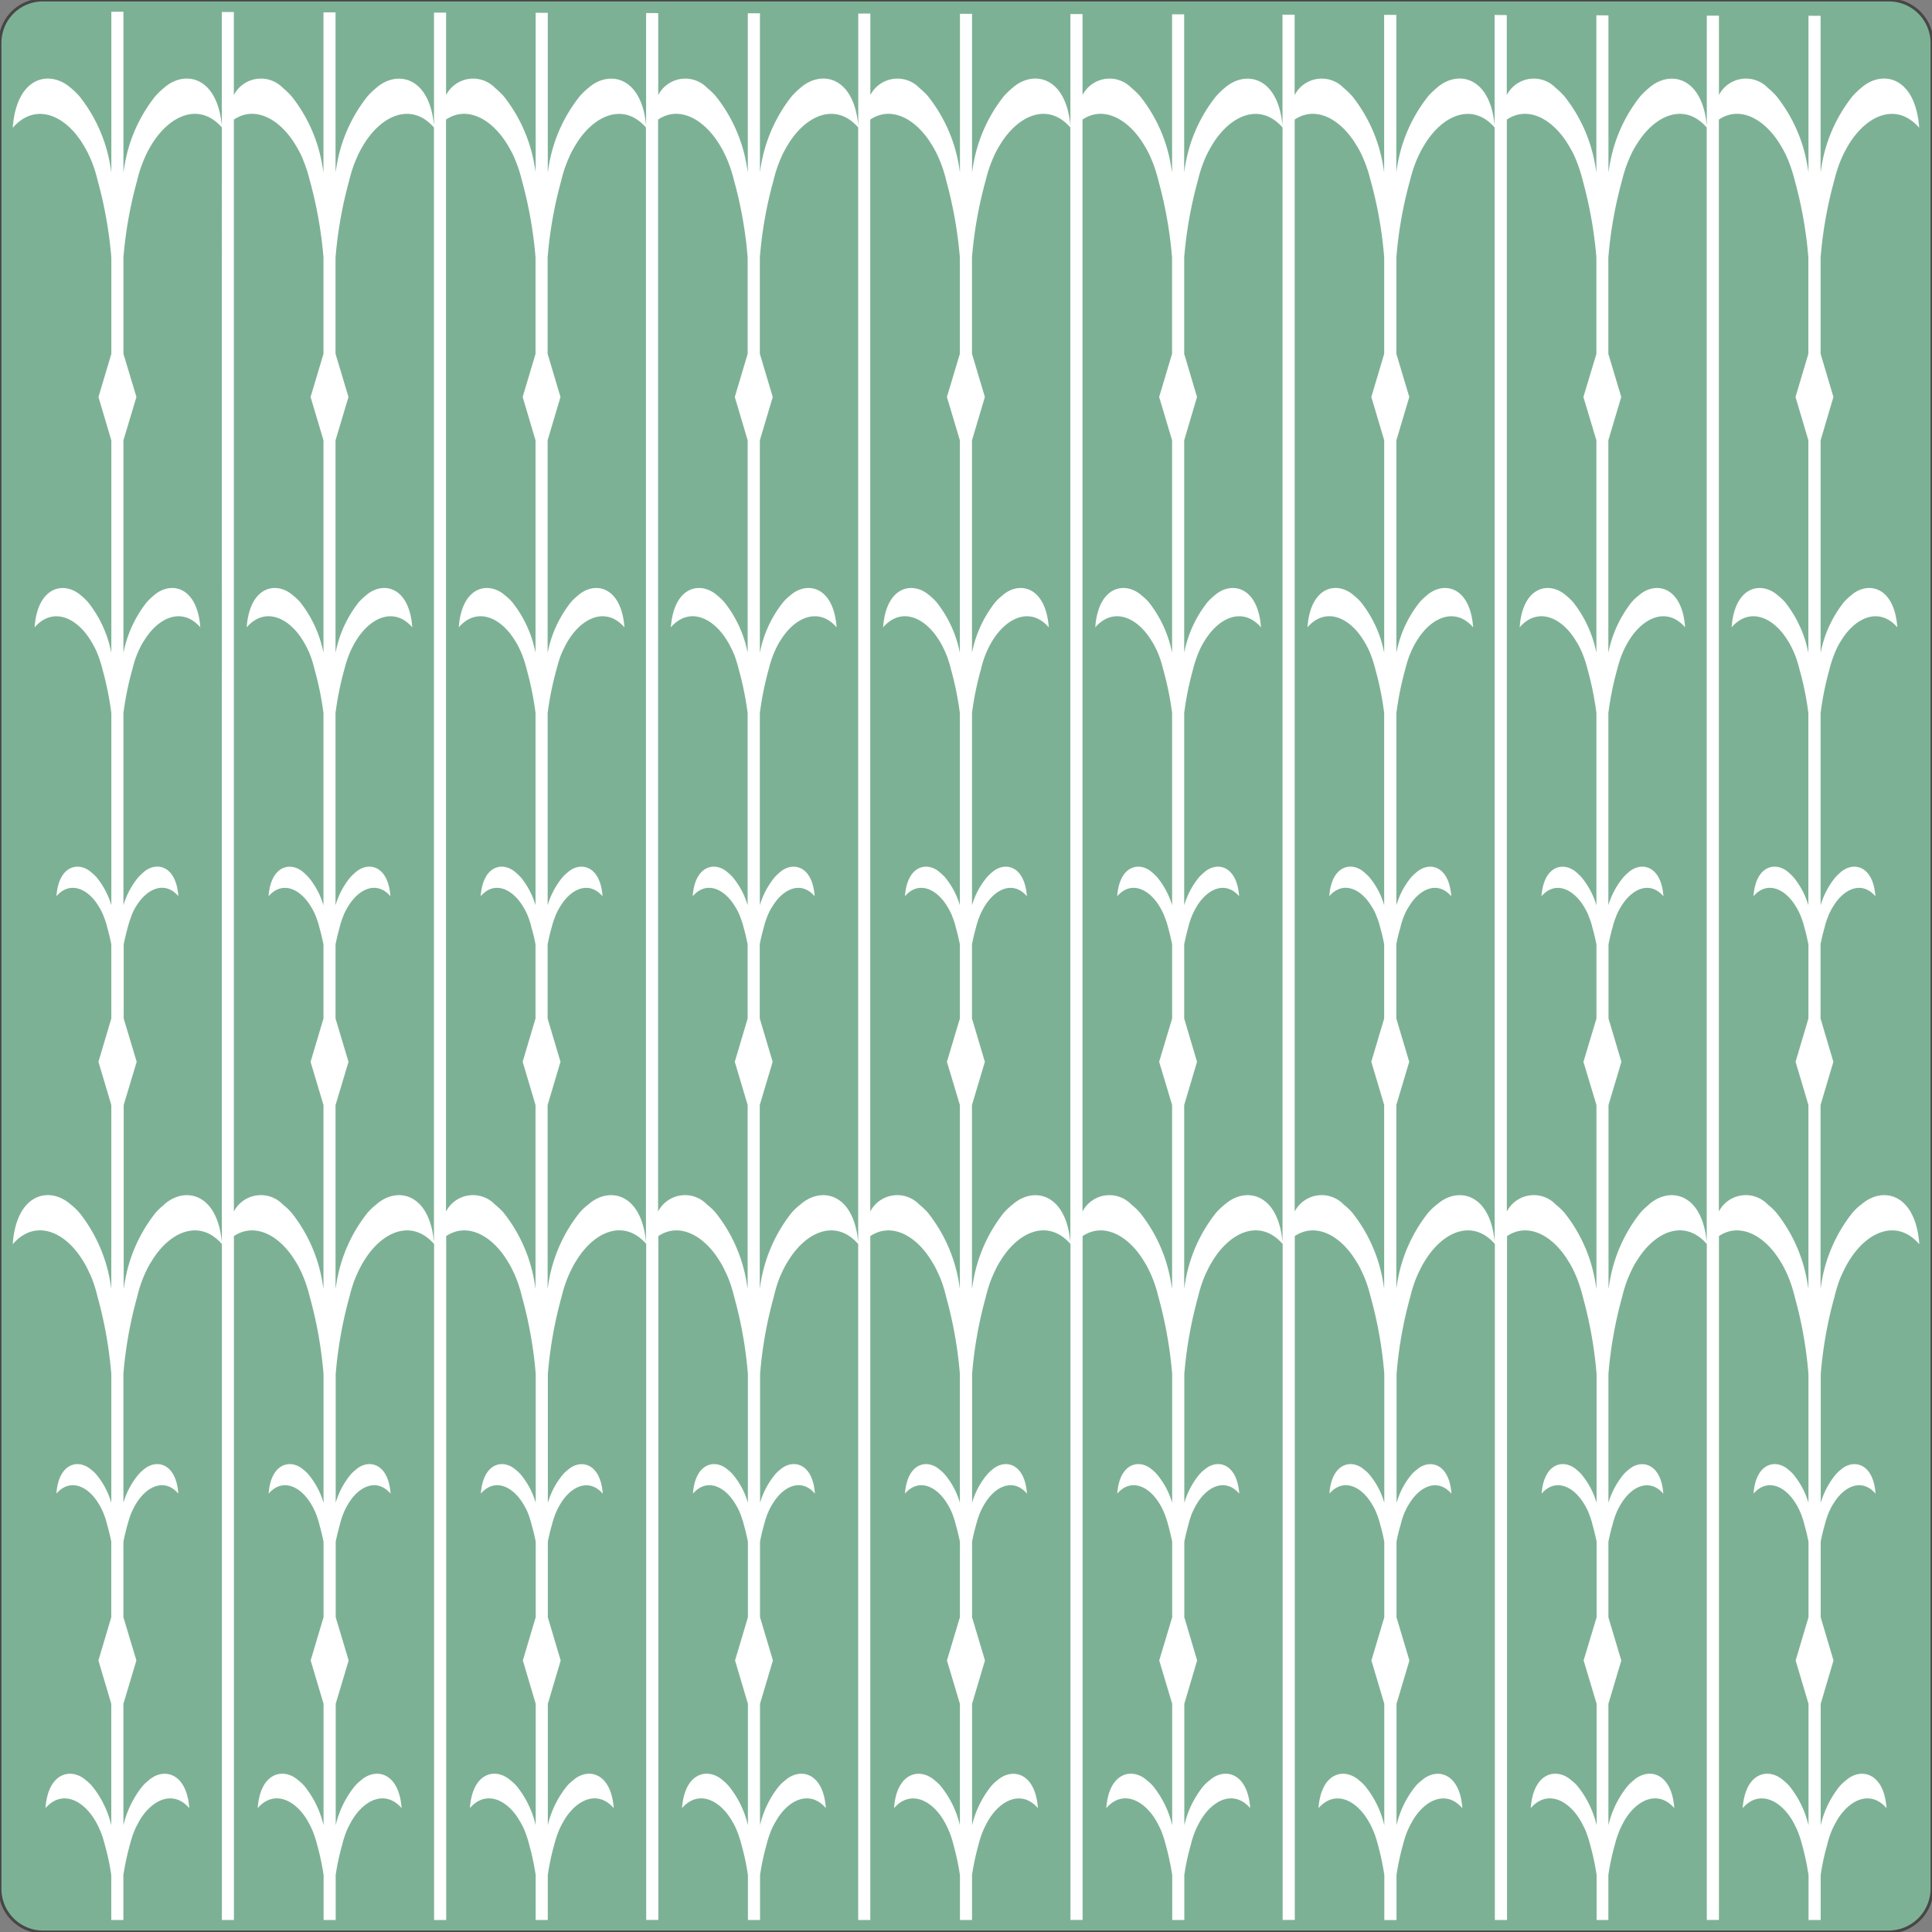
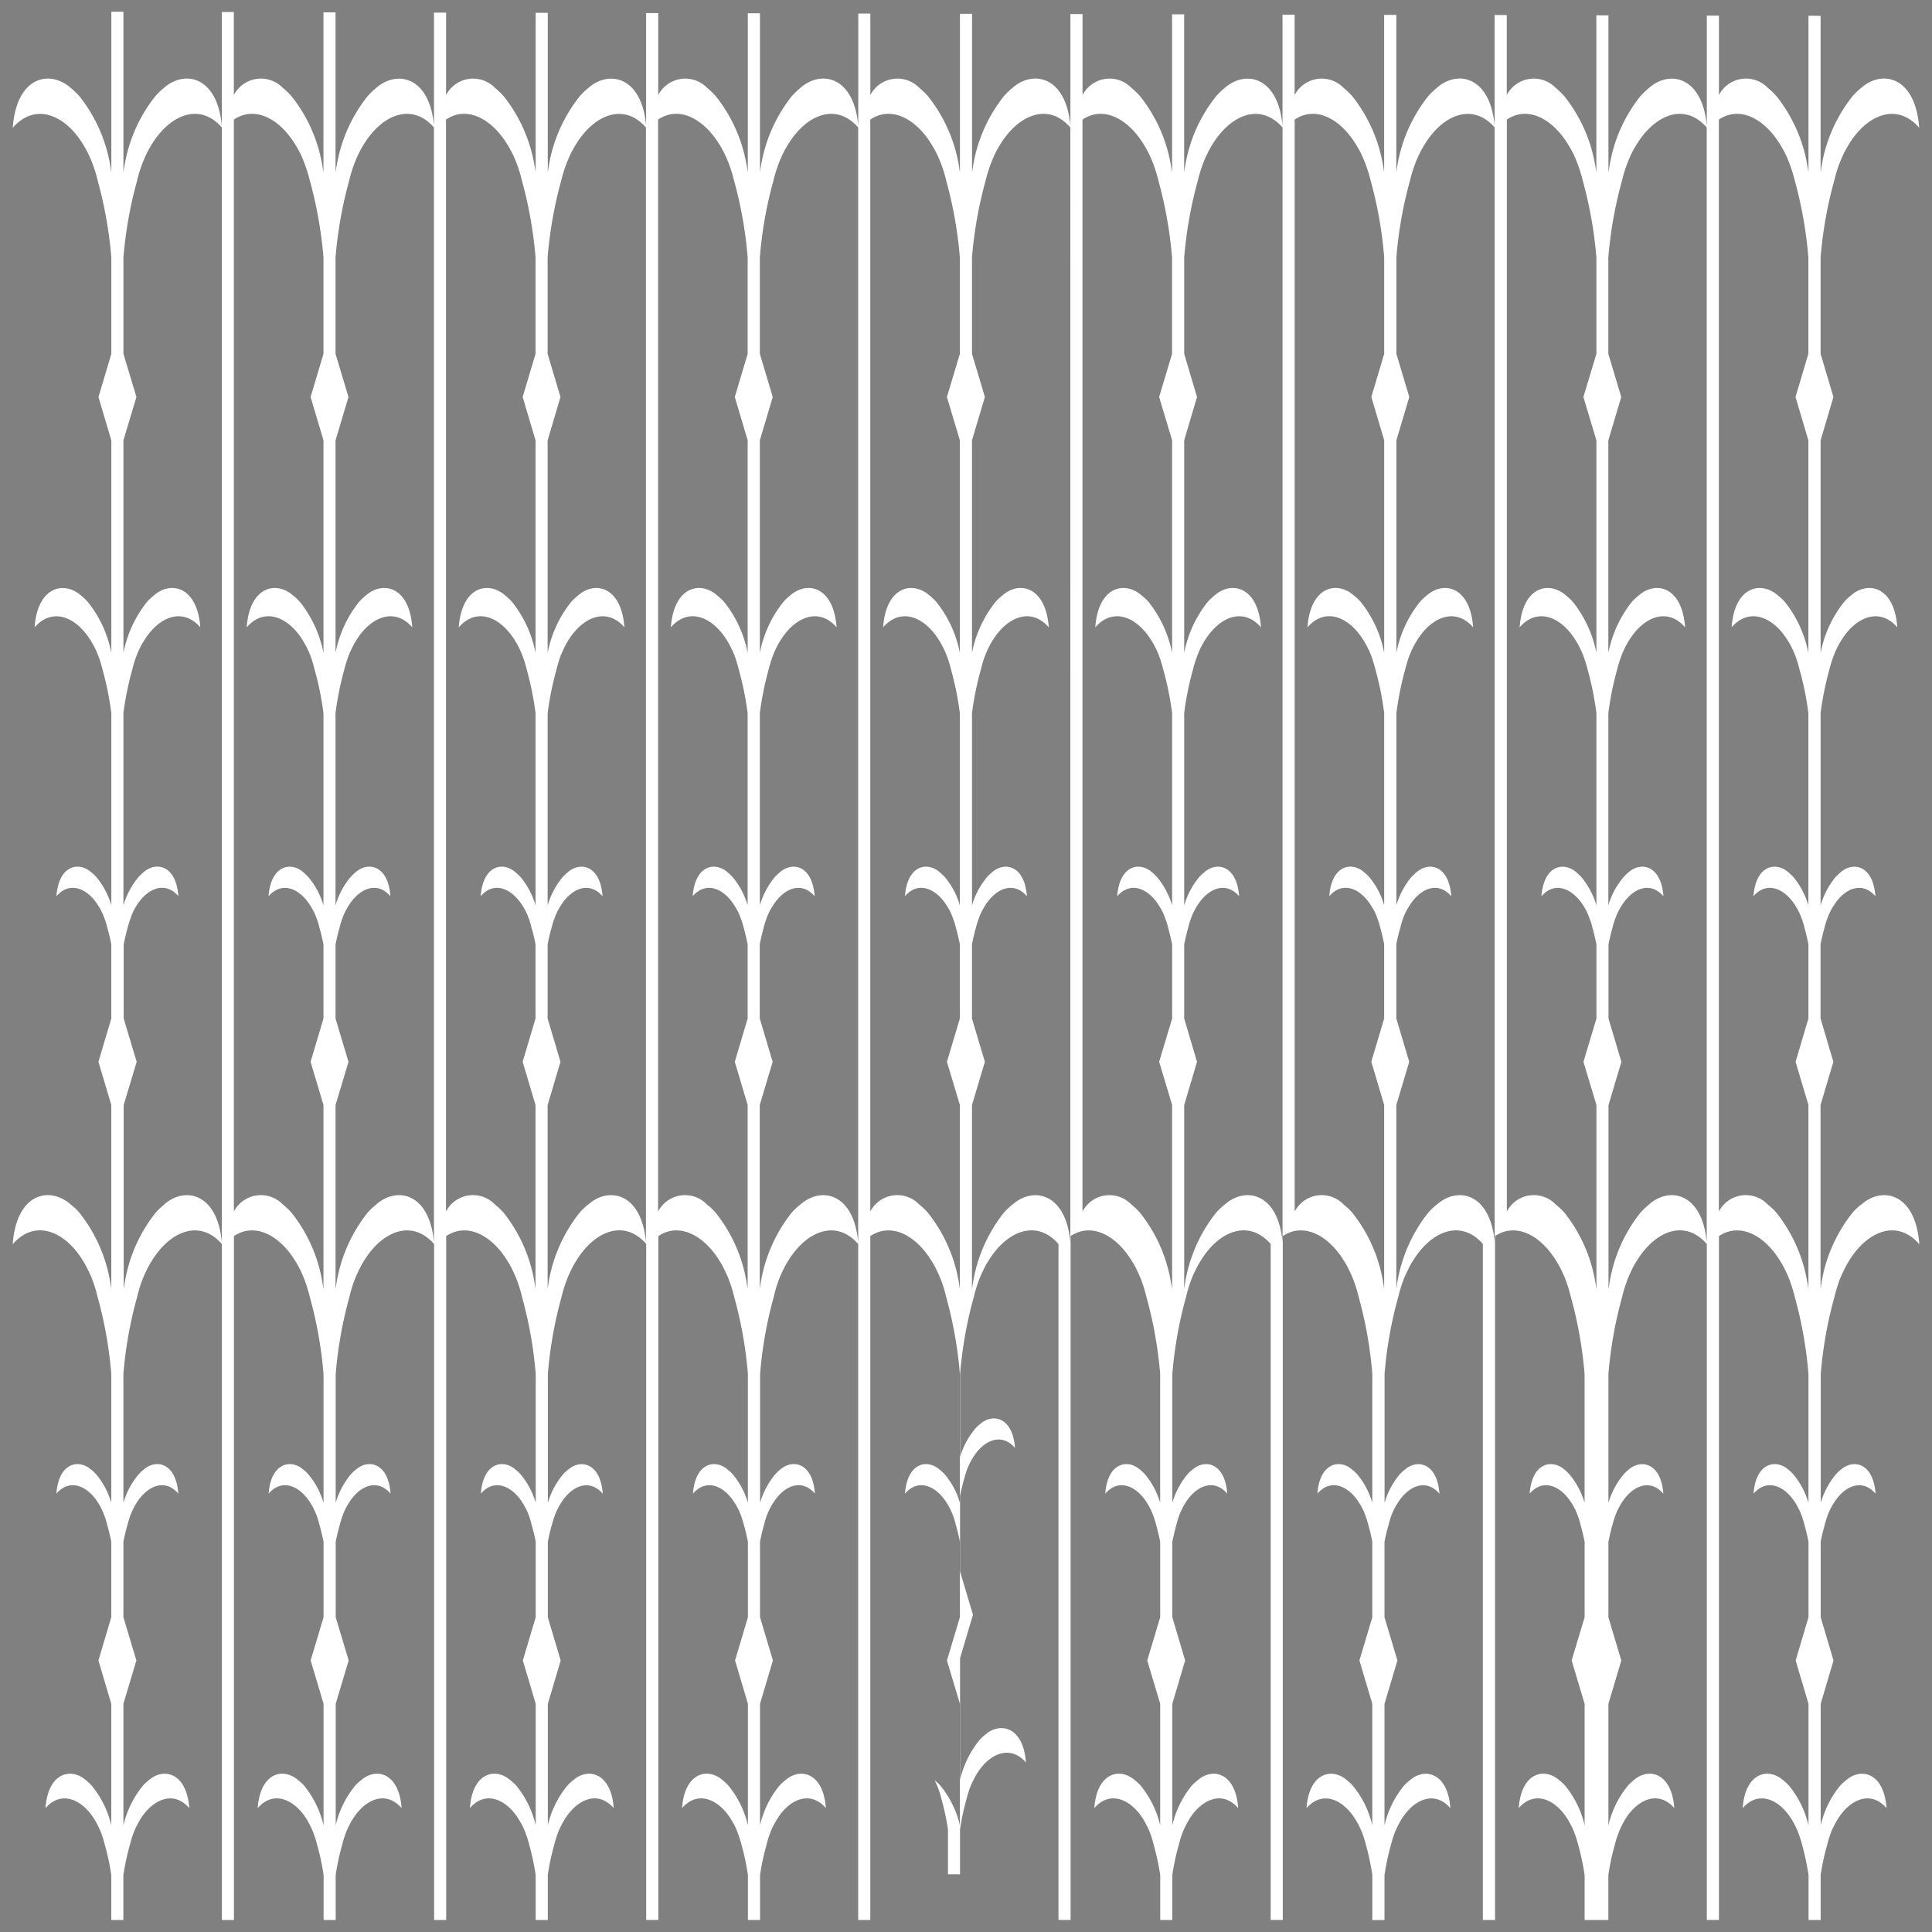
<svg xmlns="http://www.w3.org/2000/svg" width="187.95" height="187.951" viewBox="0 0 187.95 187.951">
  <rect x="0" y="0" width="187.95" height="187.951" fill="#808080" stroke="none" />
  <defs>
    <clipPath id="clip-design_pattern09">
      <rect width="187.95" height="187.951" />
    </clipPath>
  </defs>
  <g id="design_pattern09" clip-path="url(#clip-design_pattern09)">
    <g id="グループ_363" data-name="グループ 363" transform="translate(-866.027 -3898.018)">
-       <path id="パス_2319" data-name="パス 2319" d="M877.908,772.219H698.413a4.158,4.158,0,0,0-4.217,4.151V955.953a4.194,4.194,0,0,0,4.217,4.217H877.908a4.227,4.227,0,0,0,4.239-4.217V776.37a4.191,4.191,0,0,0-4.239-4.151" transform="translate(171.831 3125.799)" fill="#7db195" />
-       <path id="パス_2320" data-name="パス 2320" d="M874.286,888.519a5.97,5.97,0,0,0-.844.8,14.783,14.783,0,0,0-3.006,6.794c-.035.2-.057.411-.093.6V878.83l1.247-4.2-1.247-4.213v-7.231c.106-.54.234-1.07.385-1.6a7.067,7.067,0,0,1,.31-.99,4.033,4.033,0,0,1,.256-.588,3.261,3.261,0,0,1,.292-.517c1.043-1.728,2.789-2.484,4.093-.968-.216-3.032-2.175-3.4-3.39-2.329-.168.146-.336.3-.5.482a7.8,7.8,0,0,0-1.441,2.727V840.7a30.232,30.232,0,0,1,.857-4.244,11.545,11.545,0,0,1,.416-1.33c.106-.274.216-.535.336-.778a6.294,6.294,0,0,1,.385-.689c1.4-2.3,3.726-3.3,5.468-1.3-.283-4.027-2.908-4.531-4.517-3.09a5.323,5.323,0,0,0-.672.636,11.456,11.456,0,0,0-2.272,4.942V814.17l1.247-4.217-1.247-4.195v-9.375a40.37,40.37,0,0,1,1.331-7.51,14.632,14.632,0,0,1,.508-1.657c.137-.345.279-.672.433-.981s.31-.579.473-.858c1.764-2.877,4.664-4.124,6.847-1.613-.371-5.043-3.633-5.667-5.649-3.877a6.937,6.937,0,0,0-.844.813,14.733,14.733,0,0,0-3.006,6.8c-.035.2-.057.4-.093.592V772.875l-1.18-.009V788.1c-.031-.2-.058-.4-.1-.6a14.733,14.733,0,0,0-3.006-6.8,6.9,6.9,0,0,0-.84-.813,2.963,2.963,0,0,0-4.765.69v-7.722l-1.18,0v10.715c-.442-4.845-3.638-5.437-5.632-3.678a8.065,8.065,0,0,0-.844.813,14.687,14.687,0,0,0-2.993,6.8c-.04.2-.062.4-.1.592V772.831l-1.176-.009v15.272c-.035-.19-.058-.393-.1-.592a14.689,14.689,0,0,0-3.006-6.8,7.269,7.269,0,0,0-.844-.813,2.963,2.963,0,0,0-4.765.69V772.8l-1.185-.009v10.737c-.442-4.813-3.638-5.406-5.622-3.647a8.01,8.01,0,0,0-.84.813,14.779,14.779,0,0,0-3.006,6.8c-.035.2-.062.394-.093.592V772.783h-1.185v15.312c-.031-.2-.053-.393-.093-.592a14.732,14.732,0,0,0-3-6.8,7.237,7.237,0,0,0-.84-.813,2.971,2.971,0,0,0-4.774.69v-7.82H818v10.8c-.437-4.836-3.634-5.428-5.627-3.669a7.583,7.583,0,0,0-.84.813,14.642,14.642,0,0,0-3.006,6.8c-.04.2-.062.394-.093.592V772.725h-1.176v15.369c-.04-.19-.066-.393-.1-.592a14.647,14.647,0,0,0-3.006-6.8,7.256,7.256,0,0,0-.84-.813,2.963,2.963,0,0,0-4.765.69V772.7h-1.18v10.878c-.429-4.862-3.638-5.455-5.632-3.7a8.493,8.493,0,0,0-.844.813,14.725,14.725,0,0,0-2.993,6.8c-.044.2-.062.394-.1.592V772.677h-1.176v15.418c-.04-.19-.058-.393-.093-.592a14.78,14.78,0,0,0-3.01-6.8,7.6,7.6,0,0,0-.84-.813,2.971,2.971,0,0,0-4.774.69V772.65h-1.176v10.9c-.433-4.836-3.638-5.428-5.627-3.669a8.065,8.065,0,0,0-.844.813,14.823,14.823,0,0,0-3,6.8c-.04.2-.062.4-.093.592V772.624h-1.18v15.471c-.035-.19-.057-.393-.1-.592a14.689,14.689,0,0,0-3.006-6.8,6.647,6.647,0,0,0-.844-.813,2.963,2.963,0,0,0-4.765.69v-7.97l-1.18-.009v10.949c-.437-4.827-3.638-5.419-5.618-3.66a6.63,6.63,0,0,0-.844.813,14.735,14.735,0,0,0-3.01,6.8c-.031.2-.057.394-.093.592V772.584l-1.18-.009v15.52c-.031-.19-.053-.393-.1-.592a14.774,14.774,0,0,0-3-6.8,8.493,8.493,0,0,0-.844-.813,2.967,2.967,0,0,0-4.77.69v-8.019h-1.176v11c-.437-4.836-3.638-5.428-5.627-3.669a7.269,7.269,0,0,0-.844.813,14.733,14.733,0,0,0-3.006,6.8c-.04.2-.066.4-.1.592V772.535h-1.176v15.559c-.04-.19-.057-.393-.1-.592a14.734,14.734,0,0,0-3-6.8,7.636,7.636,0,0,0-.844-.813,2.971,2.971,0,0,0-4.774.69V772.5h-1.171v11.06c-.442-4.845-3.642-5.437-5.627-3.678a7.659,7.659,0,0,0-.844.813,14.69,14.69,0,0,0-3,6.8c-.04.2-.062.4-.1.592V772.478h-1.176v15.635c-.031-.2-.058-.411-.093-.61a14.779,14.779,0,0,0-3.006-6.8,6.935,6.935,0,0,0-.844-.813c-2.016-1.79-5.282-1.167-5.649,3.877,2.188-2.511,5.1-1.264,6.843,1.613.168.279.331.557.477.858s.3.636.429.981a13,13,0,0,1,.508,1.657,40.721,40.721,0,0,1,1.335,7.51v9.371l-1.251,4.2,1.251,4.226v20.669a11.35,11.35,0,0,0-2.272-4.942,5.293,5.293,0,0,0-.667-.636c-1.613-1.441-4.239-.937-4.526,3.09,1.746-2,4.067-1.008,5.468,1.3.132.217.261.438.389.689s.23.5.34.778a11.458,11.458,0,0,1,.411,1.33,30.027,30.027,0,0,1,.857,4.253V859.4a7.724,7.724,0,0,0-1.441-2.727,5.2,5.2,0,0,0-.513-.482c-1.211-1.07-3.169-.7-3.386,2.329,1.308-1.516,3.054-.76,4.1.968a4.117,4.117,0,0,1,.287.517,4.616,4.616,0,0,1,.252.588,6.069,6.069,0,0,1,.309.99c.155.531.279,1.07.389,1.618v7.214l-1.251,4.213,1.251,4.2v17.9c-.031-.2-.058-.42-.093-.619a14.829,14.829,0,0,0-3.006-6.794,5.969,5.969,0,0,0-.844-.8c-2.016-1.8-5.282-1.167-5.649,3.859,2.188-2.511,5.1-1.26,6.843,1.622a7.645,7.645,0,0,1,.477.866c.146.31.3.619.429.964a13.1,13.1,0,0,1,.508,1.675,40.289,40.289,0,0,1,1.335,7.506V917.53a7.617,7.617,0,0,0-1.441-2.736,3.253,3.253,0,0,0-.513-.482c-1.211-1.074-3.169-.694-3.386,2.325,1.308-1.516,3.054-.769,4.1.964a4.157,4.157,0,0,1,.287.521c.093.181.172.371.252.575a7.458,7.458,0,0,1,.309,1.008c.155.535.279,1.065.389,1.6v7.355l-1.251,4.208,1.251,4.217v11.82a9.412,9.412,0,0,0-1.865-3.815,3.823,3.823,0,0,0-.583-.557c-1.41-1.264-3.7-.827-3.952,2.7,1.525-1.759,3.559-.884,4.783,1.127.119.2.234.4.336.619a6.908,6.908,0,0,1,.3.676,10.047,10.047,0,0,1,.358,1.167,22.277,22.277,0,0,1,.623,2.922v4.372h1.176v-4.372a26.544,26.544,0,0,1,.627-2.922,12.167,12.167,0,0,1,.358-1.167c.1-.239.19-.473.3-.676s.217-.416.336-.619c1.229-2.011,3.271-2.886,4.792-1.127-.261-3.523-2.546-3.96-3.956-2.7a4.341,4.341,0,0,0-.592.557,9.642,9.642,0,0,0-1.861,3.815v-11.82l1.264-4.217-1.264-4.208v-7.355c.115-.539.239-1.079.385-1.6.1-.358.194-.689.314-1.008a6.225,6.225,0,0,1,.257-.575,5.753,5.753,0,0,1,.287-.521c1.056-1.733,2.8-2.48,4.1-.964-.217-3.019-2.175-3.4-3.39-2.325a3.624,3.624,0,0,0-.5.482,7.626,7.626,0,0,0-1.454,2.736V905a39.993,39.993,0,0,1,1.339-7.5,11.915,11.915,0,0,1,.513-1.675c.133-.345.27-.654.424-.964A8.4,8.4,0,0,1,708,894c1.75-2.869,4.641-4.124,6.821-1.644v65.76h1.171V891.582c2.038-1.357,4.442-.084,5.963,2.418a8.371,8.371,0,0,1,.486.866c.15.31.283.619.416.964a13.856,13.856,0,0,1,.517,1.675,40.289,40.289,0,0,1,1.335,7.506V917.53a7.6,7.6,0,0,0-1.45-2.736,3.209,3.209,0,0,0-.5-.482c-1.207-1.074-3.17-.694-3.391,2.325,1.309-1.516,3.05-.769,4.1.964a5.761,5.761,0,0,1,.292.521c.084.181.173.371.252.575a9.021,9.021,0,0,1,.309,1.008c.15.535.274,1.065.389,1.6v7.36l-1.255,4.2,1.255,4.208v11.829a9.55,9.55,0,0,0-1.856-3.815,4.341,4.341,0,0,0-.592-.557c-1.41-1.264-3.7-.827-3.956,2.7,1.525-1.759,3.563-.884,4.792,1.127.115.2.226.4.332.619a6,6,0,0,1,.3.676,10.087,10.087,0,0,1,.362,1.167,23.758,23.758,0,0,1,.623,2.922v4.372h1.176v-4.372a23.069,23.069,0,0,1,.628-2.922,9.262,9.262,0,0,1,.358-1.167,5.954,5.954,0,0,1,.3-.676c.106-.217.217-.416.34-.619,1.225-2.011,3.253-2.886,4.787-1.127-.256-3.523-2.546-3.96-3.956-2.7a4.1,4.1,0,0,0-.593.557,9.442,9.442,0,0,0-1.861,3.815v-11.82l1.26-4.217-1.26-4.2v-7.36c.111-.539.239-1.07.389-1.6a8.228,8.228,0,0,1,.309-1.008,5.271,5.271,0,0,1,.252-.575c.088-.186.194-.363.287-.521,1.057-1.733,2.789-2.48,4.1-.964-.216-3.019-2.175-3.4-3.386-2.325a3.459,3.459,0,0,0-.508.482,7.738,7.738,0,0,0-1.446,2.736V905.02a40.485,40.485,0,0,1,1.335-7.515,13.971,13.971,0,0,1,.509-1.675c.141-.345.279-.654.429-.964a9.379,9.379,0,0,1,.477-.866c1.746-2.869,4.642-4.124,6.825-1.644v65.76h1.176V891.582c2.033-1.357,4.434-.084,5.959,2.418a8.408,8.408,0,0,1,.482.866c.155.31.292.619.425.964a13.164,13.164,0,0,1,.512,1.675,40.375,40.375,0,0,1,1.331,7.484V917.53a7.624,7.624,0,0,0-1.441-2.736,3.679,3.679,0,0,0-.508-.482c-1.211-1.074-3.169-.694-3.386,2.325,1.3-1.516,3.041-.769,4.1.964.1.159.195.336.292.521s.172.371.252.575a8.186,8.186,0,0,1,.3,1.008c.159.526.283,1.065.389,1.6v7.36l-1.251,4.2,1.251,4.217v11.82a9.491,9.491,0,0,0-1.852-3.815,4.366,4.366,0,0,0-.6-.557c-1.41-1.264-3.7-.827-3.948,2.7,1.512-1.759,3.558-.884,4.774,1.127.119.2.234.4.345.619a4.734,4.734,0,0,1,.292.676,9.987,9.987,0,0,1,.367,1.167,24.639,24.639,0,0,1,.619,2.922v4.372h1.18v-4.372a23,23,0,0,1,.619-2.922,12.08,12.08,0,0,1,.363-1.167,6.914,6.914,0,0,1,.3-.676c.106-.217.221-.416.34-.619,1.229-2.011,3.262-2.886,4.792-1.127-.26-3.523-2.55-3.96-3.956-2.7a3.863,3.863,0,0,0-.593.557,9.459,9.459,0,0,0-1.861,3.806V937.089l1.251-4.217-1.251-4.2v-7.36c.111-.544.23-1.079.385-1.6a10.038,10.038,0,0,1,.314-1.008c.075-.2.164-.393.252-.575a5.7,5.7,0,0,1,.292-.521c1.048-1.733,2.789-2.48,4.1-.964-.217-3.019-2.184-3.4-3.386-2.325a3.051,3.051,0,0,0-.508.482,7.552,7.552,0,0,0-1.446,2.736V905a39.981,39.981,0,0,1,1.331-7.5,12.447,12.447,0,0,1,.517-1.675c.132-.345.274-.654.429-.964a6.951,6.951,0,0,1,.478-.866c1.746-2.869,4.636-4.124,6.811-1.653v65.77h1.18V891.582c2.033-1.357,4.429-.084,5.959,2.418a7.014,7.014,0,0,1,.477.866c.155.31.3.619.429.964a13.114,13.114,0,0,1,.517,1.675,39.962,39.962,0,0,1,1.331,7.5V917.53a7.486,7.486,0,0,0-1.446-2.736,3.051,3.051,0,0,0-.508-.482c-1.2-1.074-3.174-.694-3.39,2.325,1.313-1.516,3.054-.769,4.1.964.106.159.195.336.3.521.084.181.172.371.247.575a10.038,10.038,0,0,1,.314,1.008c.155.526.27,1.065.385,1.6v7.36l-1.251,4.2,1.251,4.217v11.82a9.439,9.439,0,0,0-1.861-3.815,4.266,4.266,0,0,0-.579-.557c-1.415-1.264-3.709-.827-3.969,2.7,1.53-1.759,3.563-.884,4.792,1.127.119.2.234.4.345.619s.2.438.287.676a12,12,0,0,1,.367,1.167,23.794,23.794,0,0,1,.619,2.922v4.372h1.18v-4.372a23.9,23.9,0,0,1,.623-2.922,9.3,9.3,0,0,1,.363-1.167,4.706,4.706,0,0,1,.292-.676c.111-.217.226-.416.345-.619,1.216-2.011,3.262-2.886,4.778-1.127-.247-3.523-2.541-3.96-3.952-2.7a4.366,4.366,0,0,0-.6.557,9.494,9.494,0,0,0-1.852,3.815v-11.82l1.255-4.217-1.255-4.208v-7.355c.106-.544.234-1.079.38-1.6a10.046,10.046,0,0,1,.309-1.008c.08-.2.168-.393.256-.575a4.917,4.917,0,0,1,.3-.521c1.048-1.733,2.794-2.48,4.094-.964-.212-3.019-2.175-3.4-3.391-2.325a3.925,3.925,0,0,0-.5.482,7.738,7.738,0,0,0-1.441,2.736V905a39.61,39.61,0,0,1,1.331-7.5A13.2,13.2,0,0,1,769,895.83c.133-.345.274-.654.425-.964a8.408,8.408,0,0,1,.482-.866c1.746-2.869,4.646-4.124,6.816-1.644v65.76H777.9V891.582c2.042-1.357,4.438-.084,5.958,2.418a7,7,0,0,1,.482.866c.155.31.292.619.433.964a13.254,13.254,0,0,1,.508,1.675,40.349,40.349,0,0,1,1.335,7.506V917.53a7.559,7.559,0,0,0-1.446-2.736,4.025,4.025,0,0,0-.513-.482c-1.2-1.074-3.165-.694-3.382,2.325,1.3-1.516,3.045-.769,4.1.964a5.761,5.761,0,0,1,.292.521c.093.181.172.371.252.575a8.186,8.186,0,0,1,.309,1.008c.155.526.274,1.065.389,1.6v7.355l-1.26,4.208,1.26,4.217v11.82a9.529,9.529,0,0,0-1.861-3.815,4.062,4.062,0,0,0-.588-.557c-1.415-1.255-3.7-.827-3.96,2.7,1.525-1.75,3.567-.884,4.787,1.127.124.2.234.4.34.619s.2.438.3.676a9.592,9.592,0,0,1,.363,1.167,24.747,24.747,0,0,1,.623,2.922v4.372h1.176v-4.372a23.8,23.8,0,0,1,.623-2.922,9.636,9.636,0,0,1,.362-1.167,6.813,6.813,0,0,1,.3-.676c.106-.217.217-.416.336-.619,1.229-2.011,3.267-2.877,4.787-1.127-.252-3.523-2.546-3.952-3.956-2.7a3.861,3.861,0,0,0-.588.557,9.645,9.645,0,0,0-1.861,3.815v-11.82l1.255-4.217-1.255-4.208v-7.355c.11-.544.234-1.079.384-1.6a9.983,9.983,0,0,1,.31-1.008,6.224,6.224,0,0,1,.256-.575c.093-.186.19-.363.287-.521,1.056-1.733,2.8-2.48,4.106-.964-.221-3.019-2.184-3.4-3.39-2.325a3.424,3.424,0,0,0-.5.482,7.485,7.485,0,0,0-1.45,2.736V905a39.987,39.987,0,0,1,1.335-7.5,13.164,13.164,0,0,1,.513-1.675c.137-.345.274-.654.424-.964a8.408,8.408,0,0,1,.482-.866c1.75-2.869,4.641-4.124,6.816-1.644v65.76h1.18V891.582c2.033-1.357,4.434-.084,5.954,2.418a7.656,7.656,0,0,1,.482.866c.155.31.292.619.429.964a13.914,13.914,0,0,1,.513,1.675,40.79,40.79,0,0,1,1.335,7.484V917.53a7.7,7.7,0,0,0-1.45-2.736,3.646,3.646,0,0,0-.5-.482c-1.211-1.074-3.174-.694-3.39,2.325,1.309-1.516,3.05-.769,4.1.964a4.89,4.89,0,0,1,.287.521,5.223,5.223,0,0,1,.252.575,9.907,9.907,0,0,1,.318,1.008c.146.526.27,1.065.385,1.6v7.36l-1.26,4.2,1.26,4.217v11.82a9.555,9.555,0,0,0-1.861-3.815,4.62,4.62,0,0,0-.588-.557c-1.415-1.264-3.7-.827-3.961,2.7,1.525-1.759,3.563-.884,4.792,1.127.119.2.226.4.336.619a5.954,5.954,0,0,1,.3.676,11.034,11.034,0,0,1,.358,1.167,26.328,26.328,0,0,1,.628,2.922v4.372h1.176v-4.372a22.1,22.1,0,0,1,.628-2.922,8.626,8.626,0,0,1,.358-1.167,5.262,5.262,0,0,1,.3-.676c.106-.217.212-.416.336-.619,1.225-2.011,3.258-2.886,4.787-1.127-.256-3.523-2.542-3.96-3.952-2.7a4.367,4.367,0,0,0-.6.557,9.436,9.436,0,0,0-1.856,3.815v-11.82l1.247-4.217-1.247-4.2v-7.36c.115-.539.239-1.079.385-1.6a8.923,8.923,0,0,1,.305-1.008,6.3,6.3,0,0,1,.26-.575c.089-.186.19-.363.283-.521,1.057-1.733,2.8-2.48,4.111-.964-.225-3.019-2.184-3.4-3.395-2.325a3.435,3.435,0,0,0-.508.482,7.806,7.806,0,0,0-1.441,2.736V905a40.326,40.326,0,0,1,1.335-7.5,13.134,13.134,0,0,1,.508-1.675,9.666,9.666,0,0,1,.429-.964,8.4,8.4,0,0,1,.478-.866c1.75-2.869,4.641-4.124,6.816-1.644v65.76h1.18V891.582c2.033-1.357,4.434-.084,5.954,2.418a6.483,6.483,0,0,1,.486.866c.15.31.292.619.425.964a13.193,13.193,0,0,1,.517,1.675,39.589,39.589,0,0,1,1.326,7.484V917.53a7.414,7.414,0,0,0-1.441-2.736,3.221,3.221,0,0,0-.508-.482c-1.2-1.074-3.174-.694-3.39,2.325,1.308-1.516,3.054-.769,4.1.964.106.159.2.336.3.521.084.181.168.371.243.575a8.144,8.144,0,0,1,.314,1.008c.155.526.274,1.061.38,1.6v7.368l-1.251,4.195,1.251,4.208V948.9a9.394,9.394,0,0,0-1.857-3.806,4.262,4.262,0,0,0-.583-.557c-1.415-1.264-3.7-.827-3.96,2.7,1.529-1.759,3.563-.884,4.782,1.127.124.2.239.4.345.619s.2.438.3.676a12.081,12.081,0,0,1,.362,1.167,25.309,25.309,0,0,1,.615,2.908v4.385h1.185v-4.372a24.638,24.638,0,0,1,.619-2.922,10.08,10.08,0,0,1,.367-1.167,6.856,6.856,0,0,1,.3-.676c.106-.217.221-.416.336-.619,1.229-2.011,3.267-2.886,4.783-1.127-.248-3.523-2.546-3.96-3.948-2.7a3.7,3.7,0,0,0-.6.557,9.38,9.38,0,0,0-1.856,3.815v-11.82l1.255-4.217-1.255-4.2v-7.36a15.108,15.108,0,0,1,.389-1.6,9.133,9.133,0,0,1,.3-1.008c.084-.2.168-.393.257-.575a4.874,4.874,0,0,1,.3-.521c1.052-1.733,2.79-2.48,4.1-.964-.216-3.019-2.179-3.4-3.386-2.325a3.253,3.253,0,0,0-.513.482,7.549,7.549,0,0,0-1.441,2.736V904.989a39.66,39.66,0,0,1,1.33-7.484,13.913,13.913,0,0,1,.513-1.675,9.622,9.622,0,0,1,.433-.964,7.015,7.015,0,0,1,.478-.866c1.746-2.869,4.637-4.124,6.807-1.653v65.77h1.185V891.582c2.038-1.357,4.433-.084,5.954,2.418a9.329,9.329,0,0,1,.486.866c.146.31.292.619.42.964a13.9,13.9,0,0,1,.517,1.675,40.445,40.445,0,0,1,1.335,7.515v12.51a7.738,7.738,0,0,0-1.446-2.736,3.924,3.924,0,0,0-.5-.482c-1.216-1.074-3.174-.694-3.4,2.325,1.313-1.516,3.05-.769,4.111.964.1.159.194.336.292.521s.168.371.243.575a6.853,6.853,0,0,1,.314,1.008c.155.535.274,1.065.389,1.6v7.36l-1.264,4.2,1.264,4.217v11.82a9.5,9.5,0,0,0-1.861-3.815,3.873,3.873,0,0,0-.592-.557c-1.41-1.264-3.7-.827-3.956,2.7,1.534-1.759,3.558-.884,4.787,1.127.119.2.23.4.336.619a4.723,4.723,0,0,1,.3.676,9.993,9.993,0,0,1,.363,1.167,23.85,23.85,0,0,1,.623,2.922v4.372H849.7v-4.372a23.015,23.015,0,0,1,.623-2.922,9.255,9.255,0,0,1,.367-1.167,6,6,0,0,1,.292-.676c.106-.217.221-.416.332-.619,1.225-2.011,3.271-2.886,4.8-1.127-.256-3.523-2.551-3.96-3.961-2.7a4.291,4.291,0,0,0-.583.557,9.5,9.5,0,0,0-1.865,3.815V937.081l1.255-4.208-1.255-4.2v-7.36c.115-.544.234-1.079.385-1.6a8.917,8.917,0,0,1,.314-1.008,5.223,5.223,0,0,1,.252-.575,4.818,4.818,0,0,1,.292-.521c1.052-1.733,2.794-2.48,4.1-.964-.221-3.019-2.183-3.4-3.395-2.325a3.4,3.4,0,0,0-.5.482,7.738,7.738,0,0,0-1.446,2.736V905a40.326,40.326,0,0,1,1.335-7.5,13.164,13.164,0,0,1,.513-1.675c.133-.345.279-.654.424-.964a6.511,6.511,0,0,1,.487-.866c1.746-2.869,4.637-4.124,6.812-1.644v65.76h1.18V891.582c2.033-1.357,4.429-.084,5.954,2.418a7.656,7.656,0,0,1,.482.866,9.6,9.6,0,0,1,.424.964,13.857,13.857,0,0,1,.517,1.675,39.927,39.927,0,0,1,1.331,7.506V917.53a7.738,7.738,0,0,0-1.445-2.736,3.4,3.4,0,0,0-.5-.482c-1.211-1.074-3.174-.694-3.395,2.325,1.309-1.516,3.059-.769,4.107.964a4.89,4.89,0,0,1,.287.521,6.224,6.224,0,0,1,.256.575,8.97,8.97,0,0,1,.31,1.008c.155.535.27,1.065.385,1.6v7.355l-1.251,4.208,1.251,4.217v11.82a9.581,9.581,0,0,0-1.856-3.815,4.587,4.587,0,0,0-.588-.557c-1.419-1.264-3.7-.827-3.961,2.7,1.53-1.759,3.563-.884,4.787,1.127.124.2.23.4.336.619a6.913,6.913,0,0,1,.3.676,12.131,12.131,0,0,1,.367,1.167,26.523,26.523,0,0,1,.619,2.922v4.372h1.18v-4.372a22.249,22.249,0,0,1,.628-2.922,8.557,8.557,0,0,1,.358-1.167,5.3,5.3,0,0,1,.3-.676c.1-.217.221-.416.336-.619,1.224-2.011,3.258-2.886,4.783-1.127-.247-3.523-2.542-3.96-3.947-2.7a4.367,4.367,0,0,0-.6.557,9.383,9.383,0,0,0-1.856,3.815v-11.82l1.247-4.217-1.247-4.2v-7.36q.159-.816.385-1.6a8.97,8.97,0,0,1,.31-1.008,5.236,5.236,0,0,1,.256-.575,3.293,3.293,0,0,1,.292-.521c1.043-1.733,2.789-2.48,4.093-.964-.216-3.019-2.175-3.4-3.39-2.325a3.91,3.91,0,0,0-.5.482,7.689,7.689,0,0,0-1.441,2.736V905.011a39.947,39.947,0,0,1,1.331-7.506,14.722,14.722,0,0,1,.508-1.675c.137-.345.279-.654.433-.964a9.377,9.377,0,0,1,.473-.866c1.764-2.882,4.664-4.133,6.847-1.622-.371-5.026-3.633-5.662-5.649-3.859m-165.093,0a6.5,6.5,0,0,0-.844.8,14.739,14.739,0,0,0-3,6.794c-.04.2-.062.411-.1.61V878.83l1.264-4.2-1.264-4.213v-7.223c.115-.548.239-1.079.385-1.609a9.356,9.356,0,0,1,.314-.99A4.572,4.572,0,0,1,706.2,860a5.7,5.7,0,0,1,.287-.517c1.056-1.728,2.8-2.484,4.1-.968-.217-3.032-2.175-3.4-3.39-2.329a6.29,6.29,0,0,0-.5.482,7.734,7.734,0,0,0-1.454,2.727V840.7a29.608,29.608,0,0,1,.866-4.244,10.712,10.712,0,0,1,.407-1.33,7.421,7.421,0,0,1,.345-.778,5.181,5.181,0,0,1,.389-.689c1.4-2.3,3.722-3.3,5.472-1.3-.3-4.027-2.908-4.531-4.531-3.09a6.057,6.057,0,0,0-.672.636,11.56,11.56,0,0,0-2.276,4.942V814.17l1.264-4.217-1.264-4.2v-9.371a40.383,40.383,0,0,1,1.339-7.51,11.815,11.815,0,0,1,.513-1.657c.133-.345.27-.672.424-.981s.31-.579.478-.858c1.75-2.855,4.641-4.124,6.821-1.644V892.188c-.442-4.849-3.642-5.446-5.627-3.669m15.414,7.594a14.783,14.783,0,0,0-3-6.794,6.483,6.483,0,0,0-.844-.8,2.964,2.964,0,0,0-4.774.672V782.967c2.038-1.375,4.442-.084,5.963,2.409.172.279.332.557.486.858s.283.636.416.981a13.765,13.765,0,0,1,.517,1.657,40.721,40.721,0,0,1,1.335,7.51v9.375l-1.255,4.195,1.255,4.217v20.678a11.506,11.506,0,0,0-2.276-4.942,4.609,4.609,0,0,0-.676-.636c-1.609-1.441-4.221-.937-4.518,3.09,1.746-2,4.067-1.008,5.477,1.3.128.217.256.438.38.689a7.37,7.37,0,0,1,.345.778,11.473,11.473,0,0,1,.4,1.33,29.445,29.445,0,0,1,.866,4.253v18.7a7.573,7.573,0,0,0-1.45-2.732,5.116,5.116,0,0,0-.5-.482c-1.207-1.07-3.17-.7-3.391,2.329,1.309-1.516,3.05-.76,4.1.968a5.707,5.707,0,0,1,.292.517,6.347,6.347,0,0,1,.252.588,7.1,7.1,0,0,1,.309.99c.15.531.274,1.07.389,1.618v7.214l-1.255,4.213,1.255,4.2v17.893c-.04-.2-.057-.411-.1-.61m5.225-7.594a6.215,6.215,0,0,0-.844.8,14.783,14.783,0,0,0-3.006,6.794c-.04.2-.066.411-.1.619v-17.9l1.26-4.2-1.26-4.213V863.2c.111-.548.239-1.087.389-1.618a6.586,6.586,0,0,1,.309-.99,4.063,4.063,0,0,1,.252-.588c.088-.19.194-.354.287-.517,1.057-1.728,2.789-2.484,4.1-.968-.216-3.032-2.175-3.4-3.386-2.329a5.765,5.765,0,0,0-.508.482,7.716,7.716,0,0,0-1.446,2.732V840.7a30.2,30.2,0,0,1,.858-4.244,11.5,11.5,0,0,1,.416-1.33,6.608,6.608,0,0,1,.345-.778,5.625,5.625,0,0,1,.38-.689c1.4-2.3,3.726-3.3,5.468-1.3-.287-4.027-2.9-4.531-4.522-3.09a6.034,6.034,0,0,0-.672.636,11.456,11.456,0,0,0-2.272,4.942V814.17l1.26-4.217-1.26-4.2v-9.362a40.724,40.724,0,0,1,1.335-7.519,13.876,13.876,0,0,1,.509-1.657c.141-.345.279-.672.429-.981s.314-.579.477-.858c1.746-2.855,4.642-4.124,6.825-1.644V892.179c-.437-4.84-3.638-5.437-5.627-3.66m15.414,7.594a14.824,14.824,0,0,0-3-6.794,7.094,7.094,0,0,0-.844-.8,2.96,2.96,0,0,0-4.77.672V782.967c2.033-1.375,4.434-.084,5.959,2.409.172.279.327.557.482.858s.292.636.425.981a13.068,13.068,0,0,1,.512,1.657,40.52,40.52,0,0,1,1.331,7.51v9.375l-1.251,4.195,1.251,4.217v20.678a11.4,11.4,0,0,0-2.272-4.942,5.338,5.338,0,0,0-.672-.636c-1.613-1.441-4.23-.937-4.522,3.09,1.742-2,4.071-1.008,5.472,1.3a5.707,5.707,0,0,1,.385.689c.119.243.234.5.34.778a11.458,11.458,0,0,1,.411,1.33,30.163,30.163,0,0,1,.858,4.244v18.7a7.732,7.732,0,0,0-1.441-2.727,6.407,6.407,0,0,0-.508-.482c-1.211-1.07-3.169-.7-3.386,2.329,1.3-1.516,3.041-.76,4.1.968.1.164.195.327.292.517s.172.367.252.588a6.581,6.581,0,0,1,.3.99,15.932,15.932,0,0,1,.389,1.618v7.214l-1.251,4.213,1.251,4.2v17.9c-.031-.208-.053-.42-.1-.619m5.225-7.594a5.74,5.74,0,0,0-.844.8,14.785,14.785,0,0,0-3.01,6.794c-.031.2-.057.411-.093.6V878.83l1.251-4.2-1.251-4.213v-7.223c.111-.548.23-1.079.385-1.609a7.722,7.722,0,0,1,.314-.99,4.616,4.616,0,0,1,.252-.588,5.648,5.648,0,0,1,.292-.517c1.048-1.728,2.789-2.484,4.1-.968-.217-3.032-2.184-3.4-3.386-2.329a4.709,4.709,0,0,0-.508.482,7.657,7.657,0,0,0-1.446,2.727V840.7a30.245,30.245,0,0,1,.862-4.244,13.626,13.626,0,0,1,.4-1.33c.115-.274.226-.535.354-.778a7.2,7.2,0,0,1,.371-.689c1.41-2.3,3.731-3.3,5.481-1.3-.3-4.027-2.913-4.531-4.522-3.09a5.054,5.054,0,0,0-.672.636,11.455,11.455,0,0,0-2.277,4.942V814.17l1.251-4.217-1.251-4.195v-9.375a40.37,40.37,0,0,1,1.331-7.51,12.35,12.35,0,0,1,.517-1.657c.132-.345.274-.672.429-.981a9.379,9.379,0,0,1,.478-.858c1.746-2.855,4.636-4.115,6.811-1.644V892.166c-.437-4.827-3.638-5.424-5.618-3.647m15.414,7.594a14.738,14.738,0,0,0-3.006-6.794,5.753,5.753,0,0,0-.844-.8,2.956,2.956,0,0,0-4.765.672V782.967c2.033-1.375,4.429-.084,5.959,2.409a9.493,9.493,0,0,1,.477.858c.155.309.3.636.429.981a13.019,13.019,0,0,1,.517,1.657,40.159,40.159,0,0,1,1.331,7.51v9.375l-1.251,4.195,1.251,4.217v20.678a11.4,11.4,0,0,0-2.277-4.942,5.038,5.038,0,0,0-.672-.636c-1.609-1.441-4.221-.937-4.522,3.09,1.75-2,4.071-1.008,5.472,1.3a5.691,5.691,0,0,1,.38.689c.128.243.239.5.354.778a13.559,13.559,0,0,1,.4,1.33,30.245,30.245,0,0,1,.862,4.244v18.7a7.589,7.589,0,0,0-1.446-2.727,4.709,4.709,0,0,0-.508-.482c-1.2-1.07-3.174-.7-3.39,2.329,1.313-1.516,3.054-.76,4.1.968.106.164.195.327.3.517a5.367,5.367,0,0,1,.247.588,7.722,7.722,0,0,1,.314.99c.155.531.27,1.07.385,1.618v7.214l-1.251,4.213,1.251,4.2v17.893c-.035-.2-.057-.411-.1-.61m5.216-7.594a6.791,6.791,0,0,0-.844.8,14.873,14.873,0,0,0-3,6.794c-.04.2-.062.411-.093.61V878.83l1.255-4.2-1.255-4.213v-7.231c.106-.54.234-1.07.38-1.6a7.742,7.742,0,0,1,.309-.99,5.373,5.373,0,0,1,.256-.588,4.871,4.871,0,0,1,.3-.517c1.048-1.728,2.794-2.484,4.094-.968-.212-3.032-2.175-3.4-3.391-2.329-.168.146-.336.3-.5.482a7.732,7.732,0,0,0-1.441,2.727V840.7a30.8,30.8,0,0,1,.858-4.244,11.458,11.458,0,0,1,.411-1.33c.106-.274.221-.535.34-.778a5.164,5.164,0,0,1,.385-.689c1.4-2.3,3.731-3.3,5.472-1.3-.292-4.027-2.908-4.531-4.522-3.09a5.026,5.026,0,0,0-.667.636,11.354,11.354,0,0,0-2.276,4.942V814.17l1.255-4.217-1.255-4.2v-9.371a39.8,39.8,0,0,1,1.331-7.51,13.107,13.107,0,0,1,.512-1.657q.2-.517.425-.981c.155-.3.309-.579.482-.858,1.746-2.855,4.646-4.124,6.816-1.644V892.179c-.433-4.84-3.638-5.437-5.627-3.66m15.427,7.594a14.83,14.83,0,0,0-3.01-6.794,6.456,6.456,0,0,0-.84-.8,2.964,2.964,0,0,0-4.774.672V782.967c2.042-1.375,4.438-.084,5.958,2.409a9.472,9.472,0,0,1,.482.858c.155.309.292.636.433.981a13.156,13.156,0,0,1,.508,1.657,40.782,40.782,0,0,1,1.335,7.51v9.371l-1.26,4.2,1.26,4.217v20.678a11.407,11.407,0,0,0-2.277-4.942,5.31,5.31,0,0,0-.667-.636c-1.618-1.441-4.235-.937-4.522,3.09,1.741-2,4.067-1.008,5.468,1.3a6.363,6.363,0,0,1,.38.689,7.421,7.421,0,0,1,.345.778,10.707,10.707,0,0,1,.411,1.33,30.108,30.108,0,0,1,.862,4.253V859.4a7.665,7.665,0,0,0-1.446-2.727,5.223,5.223,0,0,0-.513-.482c-1.2-1.07-3.165-.7-3.382,2.329,1.3-1.516,3.045-.76,4.1.968a5.707,5.707,0,0,1,.292.517,4.616,4.616,0,0,1,.252.588,6.558,6.558,0,0,1,.309.99c.155.531.274,1.07.389,1.618v7.214l-1.26,4.213,1.26,4.2v17.893c-.04-.2-.058-.411-.093-.61m5.207-7.594a7.094,7.094,0,0,0-.844.8,14.774,14.774,0,0,0-2.993,6.794c-.044.2-.062.411-.1.6V878.83l1.255-4.2-1.255-4.213v-7.223c.11-.548.234-1.079.384-1.609a7.7,7.7,0,0,1,.31-.99,4.573,4.573,0,0,1,.256-.588c.093-.19.19-.354.287-.517,1.056-1.728,2.8-2.484,4.106-.968-.221-3.032-2.184-3.4-3.39-2.329a4.262,4.262,0,0,0-.5.482,7.588,7.588,0,0,0-1.45,2.727V840.7a29.574,29.574,0,0,1,.866-4.244,10.717,10.717,0,0,1,.4-1.33c.115-.274.221-.535.345-.778a7.11,7.11,0,0,1,.38-.689c1.41-2.3,3.731-3.3,5.477-1.3-.3-4.027-2.909-4.531-4.522-3.09a5.321,5.321,0,0,0-.672.636,11.5,11.5,0,0,0-2.276,4.942V814.17l1.255-4.217-1.255-4.2v-9.371a40.376,40.376,0,0,1,1.335-7.51,13.067,13.067,0,0,1,.513-1.657c.137-.345.274-.672.424-.981s.314-.579.482-.858c1.75-2.855,4.641-4.124,6.816-1.644V892.2c-.429-4.858-3.638-5.455-5.632-3.678m15.423,7.594a14.7,14.7,0,0,0-3.006-6.794,6.2,6.2,0,0,0-.84-.8,2.955,2.955,0,0,0-4.765.672V782.967c2.033-1.375,4.434-.084,5.954,2.409.172.279.332.557.482.858s.292.636.429.981a13.821,13.821,0,0,1,.513,1.657,40.974,40.974,0,0,1,1.335,7.5v9.385L806,809.953l1.26,4.217v20.678a11.56,11.56,0,0,0-2.276-4.942,5.993,5.993,0,0,0-.672-.636c-1.622-1.441-4.234-.937-4.526,3.09,1.75-2,4.071-1.008,5.468,1.3a5.689,5.689,0,0,1,.389.689,7.37,7.37,0,0,1,.345.778,10.712,10.712,0,0,1,.407,1.33,29.609,29.609,0,0,1,.866,4.244v18.7a7.81,7.81,0,0,0-1.45-2.727,6.33,6.33,0,0,0-.5-.482c-1.211-1.07-3.174-.7-3.39,2.329,1.309-1.516,3.05-.76,4.1.968a4.842,4.842,0,0,1,.287.517,4.036,4.036,0,0,1,.252.588,7.626,7.626,0,0,1,.318.99c.146.531.27,1.061.385,1.609v7.223L806,874.626l1.26,4.2v17.884c-.04-.19-.066-.4-.1-.6m5.216-7.594a6.441,6.441,0,0,0-.84.8,14.69,14.69,0,0,0-3.006,6.794c-.04.2-.062.411-.093.6V878.83l1.247-4.2-1.247-4.213v-7.223c.115-.548.239-1.079.385-1.609a7.05,7.05,0,0,1,.305-.99,4.6,4.6,0,0,1,.26-.588c.089-.19.19-.354.283-.517,1.057-1.728,2.8-2.484,4.111-.968-.225-3.032-2.184-3.4-3.395-2.329a5.7,5.7,0,0,0-.508.482,7.783,7.783,0,0,0-1.441,2.732V840.7a29.583,29.583,0,0,1,.857-4.244,11.546,11.546,0,0,1,.416-1.33c.106-.274.212-.535.332-.778a7.183,7.183,0,0,1,.389-.689c1.406-2.3,3.726-3.3,5.477-1.3-.3-4.027-2.913-4.531-4.527-3.09a5.321,5.321,0,0,0-.672.636,11.4,11.4,0,0,0-2.272,4.942V814.17l1.247-4.217-1.247-4.195v-9.375a40.526,40.526,0,0,1,1.335-7.51,13.036,13.036,0,0,1,.508-1.657,9.954,9.954,0,0,1,.429-.981c.15-.3.31-.579.478-.858,1.75-2.855,4.641-4.115,6.816-1.644V892.166c-.437-4.827-3.634-5.424-5.627-3.647m15.422,7.594a14.782,14.782,0,0,0-3-6.794,6.188,6.188,0,0,0-.84-.8,2.964,2.964,0,0,0-4.774.672V782.967c2.033-1.375,4.434-.084,5.954,2.409a8.55,8.55,0,0,1,.486.858q.226.464.425.981a13.1,13.1,0,0,1,.517,1.657,39.774,39.774,0,0,1,1.326,7.5v9.385l-1.251,4.195,1.251,4.2v20.683a11.364,11.364,0,0,0-2.272-4.933,5.355,5.355,0,0,0-.672-.636c-1.609-1.441-4.226-.937-4.518,3.09,1.746-2,4.067-1.008,5.472,1.3.132.217.261.438.384.689a8.327,8.327,0,0,1,.341.778,12.432,12.432,0,0,1,.411,1.33,29.969,29.969,0,0,1,.853,4.244v18.7a7.514,7.514,0,0,0-1.441-2.727,5.129,5.129,0,0,0-.508-.482c-1.2-1.07-3.174-.7-3.39,2.329,1.308-1.516,3.054-.76,4.1.968.106.164.2.327.3.517a5.293,5.293,0,0,1,.243.588,6.519,6.519,0,0,1,.314.99c.155.531.274,1.061.38,1.6v7.24l-1.251,4.2,1.251,4.2v17.884c-.031-.19-.053-.4-.093-.6m5.216-7.594a6.749,6.749,0,0,0-.84.8,14.829,14.829,0,0,0-3.006,6.794c-.035.2-.062.411-.093.6V878.83l1.255-4.2-1.255-4.213v-7.223a15.187,15.187,0,0,1,.389-1.609,7.2,7.2,0,0,1,.3-.99,6.376,6.376,0,0,1,.257-.588,4.828,4.828,0,0,1,.3-.517c1.052-1.728,2.79-2.484,4.1-.968-.216-3.032-2.179-3.4-3.386-2.329a5.2,5.2,0,0,0-.513.482,7.654,7.654,0,0,0-1.441,2.727V840.7a30.8,30.8,0,0,1,.857-4.244,12.5,12.5,0,0,1,.406-1.33c.115-.274.226-.535.345-.778a6.419,6.419,0,0,1,.385-.689c1.4-2.3,3.731-3.3,5.472-1.3-.292-4.027-2.908-4.531-4.522-3.09a5.041,5.041,0,0,0-.667.636,11.3,11.3,0,0,0-2.276,4.942V814.17l1.255-4.217-1.255-4.195v-9.375a39.8,39.8,0,0,1,1.33-7.51,13.82,13.82,0,0,1,.513-1.657,9.907,9.907,0,0,1,.433-.981,9.5,9.5,0,0,1,.478-.858c1.746-2.855,4.637-4.115,6.807-1.644V892.153c-.442-4.813-3.638-5.41-5.622-3.634m15.422,7.594a14.738,14.738,0,0,0-3.006-6.794,6.215,6.215,0,0,0-.844-.8,2.955,2.955,0,0,0-4.765.672V782.967c2.038-1.375,4.433-.084,5.954,2.409.168.279.332.557.486.858s.292.636.42.981a13.809,13.809,0,0,1,.517,1.657,40.645,40.645,0,0,1,1.335,7.528v9.358l-1.264,4.195,1.264,4.217v20.678a11.556,11.556,0,0,0-2.272-4.942,6.421,6.421,0,0,0-.672-.636c-1.618-1.441-4.239-.937-4.522,3.09,1.742-2,4.071-1.008,5.464,1.3a5.722,5.722,0,0,1,.389.689,7.31,7.31,0,0,1,.34.778,11.5,11.5,0,0,1,.416,1.33,30.062,30.062,0,0,1,.858,4.253v18.7a7.716,7.716,0,0,0-1.446-2.732c-.168-.177-.336-.336-.5-.482-1.216-1.07-3.174-.7-3.4,2.329,1.313-1.516,3.05-.76,4.111.968.1.164.194.327.292.517a4.638,4.638,0,0,1,.243.588,5.643,5.643,0,0,1,.314.99c.155.531.274,1.07.389,1.618v7.214l-1.264,4.213,1.264,4.2v17.9c-.035-.208-.058-.42-.1-.619m5.211-7.594a6.791,6.791,0,0,0-.844.8,14.736,14.736,0,0,0-2.993,6.794c-.04.2-.062.411-.1.61V878.83l1.255-4.2-1.255-4.213v-7.223c.115-.548.234-1.079.385-1.609a7.021,7.021,0,0,1,.314-.99,4.036,4.036,0,0,1,.252-.588,4.772,4.772,0,0,1,.292-.517c1.052-1.728,2.794-2.484,4.1-.968-.221-3.032-2.183-3.4-3.395-2.329a5.624,5.624,0,0,0-.5.482A7.716,7.716,0,0,0,849.7,859.4V840.7a30.163,30.163,0,0,1,.858-4.244,13.458,13.458,0,0,1,.411-1.33c.111-.274.221-.535.34-.778s.256-.473.385-.689c1.41-2.3,3.726-3.3,5.472-1.3-.292-4.027-2.913-4.531-4.518-3.09a4.6,4.6,0,0,0-.677.636,11.559,11.559,0,0,0-2.272,4.942V814.17l1.255-4.217-1.255-4.195v-9.375a40.526,40.526,0,0,1,1.335-7.51,13.067,13.067,0,0,1,.513-1.657c.133-.345.279-.672.424-.981a8.6,8.6,0,0,1,.487-.858c1.746-2.855,4.637-4.124,6.812-1.644V892.188c-.442-4.849-3.638-5.446-5.632-3.669m15.423,7.594a14.783,14.783,0,0,0-3.006-6.794,5.942,5.942,0,0,0-.84-.8,2.955,2.955,0,0,0-4.765.672V782.967c2.033-1.375,4.429-.084,5.954,2.409.172.279.332.557.482.858a9.885,9.885,0,0,1,.424.981,13.765,13.765,0,0,1,.517,1.657,40.35,40.35,0,0,1,1.331,7.51v9.371l-1.251,4.2,1.251,4.217v20.678a11.507,11.507,0,0,0-2.272-4.942,5.648,5.648,0,0,0-.677-.636c-1.613-1.441-4.23-.937-4.517,3.09,1.741-2,4.067-1.008,5.468,1.3a5.136,5.136,0,0,1,.384.689c.124.243.235.5.345.778a11.561,11.561,0,0,1,.407,1.33,28.854,28.854,0,0,1,.862,4.253V859.4a7.731,7.731,0,0,0-1.445-2.727,5.628,5.628,0,0,0-.5-.482c-1.211-1.07-3.174-.7-3.395,2.329,1.309-1.516,3.059-.76,4.107.968a4.843,4.843,0,0,1,.287.517,4.573,4.573,0,0,1,.256.588,7.067,7.067,0,0,1,.31.99c.155.531.27,1.07.385,1.618v7.214l-1.251,4.213,1.251,4.2v17.9c-.031-.2-.058-.42-.1-.619" transform="translate(172.792 3126.685)" fill="#fff" />
-       <path id="パス_2321" data-name="パス 2321" d="M877.908,772.219H698.413a4.158,4.158,0,0,0-4.217,4.151V955.953a4.194,4.194,0,0,0,4.217,4.217H877.908a4.227,4.227,0,0,0,4.239-4.217V776.37A4.191,4.191,0,0,0,877.908,772.219Z" transform="translate(171.831 3125.799)" fill="none" stroke="#484646" stroke-linecap="round" stroke-linejoin="round" stroke-width="0.283" />
+       <path id="パス_2320" data-name="パス 2320" d="M874.286,888.519a5.97,5.97,0,0,0-.844.8,14.783,14.783,0,0,0-3.006,6.794c-.035.2-.057.411-.093.6V878.83l1.247-4.2-1.247-4.213v-7.231c.106-.54.234-1.07.385-1.6a7.067,7.067,0,0,1,.31-.99,4.033,4.033,0,0,1,.256-.588,3.261,3.261,0,0,1,.292-.517c1.043-1.728,2.789-2.484,4.093-.968-.216-3.032-2.175-3.4-3.39-2.329-.168.146-.336.3-.5.482a7.8,7.8,0,0,0-1.441,2.727V840.7a30.232,30.232,0,0,1,.857-4.244,11.545,11.545,0,0,1,.416-1.33c.106-.274.216-.535.336-.778a6.294,6.294,0,0,1,.385-.689c1.4-2.3,3.726-3.3,5.468-1.3-.283-4.027-2.908-4.531-4.517-3.09a5.323,5.323,0,0,0-.672.636,11.456,11.456,0,0,0-2.272,4.942V814.17l1.247-4.217-1.247-4.195v-9.375a40.37,40.37,0,0,1,1.331-7.51,14.632,14.632,0,0,1,.508-1.657c.137-.345.279-.672.433-.981s.31-.579.473-.858c1.764-2.877,4.664-4.124,6.847-1.613-.371-5.043-3.633-5.667-5.649-3.877a6.937,6.937,0,0,0-.844.813,14.733,14.733,0,0,0-3.006,6.8c-.035.2-.057.4-.093.592V772.875l-1.18-.009V788.1c-.031-.2-.058-.4-.1-.6a14.733,14.733,0,0,0-3.006-6.8,6.9,6.9,0,0,0-.84-.813,2.963,2.963,0,0,0-4.765.69v-7.722l-1.18,0v10.715c-.442-4.845-3.638-5.437-5.632-3.678a8.065,8.065,0,0,0-.844.813,14.687,14.687,0,0,0-2.993,6.8c-.04.2-.062.4-.1.592V772.831l-1.176-.009v15.272c-.035-.19-.058-.393-.1-.592a14.689,14.689,0,0,0-3.006-6.8,7.269,7.269,0,0,0-.844-.813,2.963,2.963,0,0,0-4.765.69V772.8l-1.185-.009v10.737c-.442-4.813-3.638-5.406-5.622-3.647a8.01,8.01,0,0,0-.84.813,14.779,14.779,0,0,0-3.006,6.8c-.035.2-.062.394-.093.592V772.783h-1.185v15.312c-.031-.2-.053-.393-.093-.592a14.732,14.732,0,0,0-3-6.8,7.237,7.237,0,0,0-.84-.813,2.971,2.971,0,0,0-4.774.69v-7.82H818v10.8c-.437-4.836-3.634-5.428-5.627-3.669a7.583,7.583,0,0,0-.84.813,14.642,14.642,0,0,0-3.006,6.8c-.04.2-.062.394-.093.592V772.725h-1.176v15.369c-.04-.19-.066-.393-.1-.592a14.647,14.647,0,0,0-3.006-6.8,7.256,7.256,0,0,0-.84-.813,2.963,2.963,0,0,0-4.765.69V772.7h-1.18v10.878c-.429-4.862-3.638-5.455-5.632-3.7a8.493,8.493,0,0,0-.844.813,14.725,14.725,0,0,0-2.993,6.8c-.044.2-.062.394-.1.592V772.677h-1.176v15.418c-.04-.19-.058-.393-.093-.592a14.78,14.78,0,0,0-3.01-6.8,7.6,7.6,0,0,0-.84-.813,2.971,2.971,0,0,0-4.774.69V772.65h-1.176v10.9c-.433-4.836-3.638-5.428-5.627-3.669a8.065,8.065,0,0,0-.844.813,14.823,14.823,0,0,0-3,6.8c-.04.2-.062.4-.093.592V772.624h-1.18v15.471c-.035-.19-.057-.393-.1-.592a14.689,14.689,0,0,0-3.006-6.8,6.647,6.647,0,0,0-.844-.813,2.963,2.963,0,0,0-4.765.69v-7.97l-1.18-.009v10.949c-.437-4.827-3.638-5.419-5.618-3.66a6.63,6.63,0,0,0-.844.813,14.735,14.735,0,0,0-3.01,6.8c-.031.2-.057.394-.093.592V772.584l-1.18-.009v15.52c-.031-.19-.053-.393-.1-.592a14.774,14.774,0,0,0-3-6.8,8.493,8.493,0,0,0-.844-.813,2.967,2.967,0,0,0-4.77.69v-8.019h-1.176v11c-.437-4.836-3.638-5.428-5.627-3.669a7.269,7.269,0,0,0-.844.813,14.733,14.733,0,0,0-3.006,6.8c-.04.2-.066.4-.1.592V772.535h-1.176v15.559c-.04-.19-.057-.393-.1-.592a14.734,14.734,0,0,0-3-6.8,7.636,7.636,0,0,0-.844-.813,2.971,2.971,0,0,0-4.774.69V772.5h-1.171v11.06c-.442-4.845-3.642-5.437-5.627-3.678a7.659,7.659,0,0,0-.844.813,14.69,14.69,0,0,0-3,6.8c-.04.2-.062.4-.1.592V772.478h-1.176v15.635c-.031-.2-.058-.411-.093-.61a14.779,14.779,0,0,0-3.006-6.8,6.935,6.935,0,0,0-.844-.813c-2.016-1.79-5.282-1.167-5.649,3.877,2.188-2.511,5.1-1.264,6.843,1.613.168.279.331.557.477.858s.3.636.429.981a13,13,0,0,1,.508,1.657,40.721,40.721,0,0,1,1.335,7.51v9.371l-1.251,4.2,1.251,4.226v20.669a11.35,11.35,0,0,0-2.272-4.942,5.293,5.293,0,0,0-.667-.636c-1.613-1.441-4.239-.937-4.526,3.09,1.746-2,4.067-1.008,5.468,1.3.132.217.261.438.389.689s.23.5.34.778a11.458,11.458,0,0,1,.411,1.33,30.027,30.027,0,0,1,.857,4.253V859.4a7.724,7.724,0,0,0-1.441-2.727,5.2,5.2,0,0,0-.513-.482c-1.211-1.07-3.169-.7-3.386,2.329,1.308-1.516,3.054-.76,4.1.968a4.117,4.117,0,0,1,.287.517,4.616,4.616,0,0,1,.252.588,6.069,6.069,0,0,1,.309.99c.155.531.279,1.07.389,1.618v7.214l-1.251,4.213,1.251,4.2v17.9c-.031-.2-.058-.42-.093-.619a14.829,14.829,0,0,0-3.006-6.794,5.969,5.969,0,0,0-.844-.8c-2.016-1.8-5.282-1.167-5.649,3.859,2.188-2.511,5.1-1.26,6.843,1.622a7.645,7.645,0,0,1,.477.866c.146.31.3.619.429.964a13.1,13.1,0,0,1,.508,1.675,40.289,40.289,0,0,1,1.335,7.506V917.53a7.617,7.617,0,0,0-1.441-2.736,3.253,3.253,0,0,0-.513-.482c-1.211-1.074-3.169-.694-3.386,2.325,1.308-1.516,3.054-.769,4.1.964a4.157,4.157,0,0,1,.287.521c.093.181.172.371.252.575a7.458,7.458,0,0,1,.309,1.008c.155.535.279,1.065.389,1.6v7.355l-1.251,4.208,1.251,4.217v11.82a9.412,9.412,0,0,0-1.865-3.815,3.823,3.823,0,0,0-.583-.557c-1.41-1.264-3.7-.827-3.952,2.7,1.525-1.759,3.559-.884,4.783,1.127.119.2.234.4.336.619a6.908,6.908,0,0,1,.3.676,10.047,10.047,0,0,1,.358,1.167,22.277,22.277,0,0,1,.623,2.922v4.372h1.176v-4.372a26.544,26.544,0,0,1,.627-2.922,12.167,12.167,0,0,1,.358-1.167c.1-.239.19-.473.3-.676s.217-.416.336-.619c1.229-2.011,3.271-2.886,4.792-1.127-.261-3.523-2.546-3.96-3.956-2.7a4.341,4.341,0,0,0-.592.557,9.642,9.642,0,0,0-1.861,3.815v-11.82l1.264-4.217-1.264-4.208v-7.355c.115-.539.239-1.079.385-1.6.1-.358.194-.689.314-1.008a6.225,6.225,0,0,1,.257-.575,5.753,5.753,0,0,1,.287-.521c1.056-1.733,2.8-2.48,4.1-.964-.217-3.019-2.175-3.4-3.39-2.325a3.624,3.624,0,0,0-.5.482,7.626,7.626,0,0,0-1.454,2.736V905a39.993,39.993,0,0,1,1.339-7.5,11.915,11.915,0,0,1,.513-1.675c.133-.345.27-.654.424-.964A8.4,8.4,0,0,1,708,894c1.75-2.869,4.641-4.124,6.821-1.644v65.76h1.171V891.582c2.038-1.357,4.442-.084,5.963,2.418a8.371,8.371,0,0,1,.486.866c.15.31.283.619.416.964a13.856,13.856,0,0,1,.517,1.675,40.289,40.289,0,0,1,1.335,7.506V917.53a7.6,7.6,0,0,0-1.45-2.736,3.209,3.209,0,0,0-.5-.482c-1.207-1.074-3.17-.694-3.391,2.325,1.309-1.516,3.05-.769,4.1.964a5.761,5.761,0,0,1,.292.521c.084.181.173.371.252.575a9.021,9.021,0,0,1,.309,1.008c.15.535.274,1.065.389,1.6v7.36l-1.255,4.2,1.255,4.208v11.829a9.55,9.55,0,0,0-1.856-3.815,4.341,4.341,0,0,0-.592-.557c-1.41-1.264-3.7-.827-3.956,2.7,1.525-1.759,3.563-.884,4.792,1.127.115.2.226.4.332.619a6,6,0,0,1,.3.676,10.087,10.087,0,0,1,.362,1.167,23.758,23.758,0,0,1,.623,2.922v4.372h1.176v-4.372a23.069,23.069,0,0,1,.628-2.922,9.262,9.262,0,0,1,.358-1.167,5.954,5.954,0,0,1,.3-.676c.106-.217.217-.416.34-.619,1.225-2.011,3.253-2.886,4.787-1.127-.256-3.523-2.546-3.96-3.956-2.7a4.1,4.1,0,0,0-.593.557,9.442,9.442,0,0,0-1.861,3.815v-11.82l1.26-4.217-1.26-4.2v-7.36c.111-.539.239-1.07.389-1.6a8.228,8.228,0,0,1,.309-1.008,5.271,5.271,0,0,1,.252-.575c.088-.186.194-.363.287-.521,1.057-1.733,2.789-2.48,4.1-.964-.216-3.019-2.175-3.4-3.386-2.325a3.459,3.459,0,0,0-.508.482,7.738,7.738,0,0,0-1.446,2.736V905.02a40.485,40.485,0,0,1,1.335-7.515,13.971,13.971,0,0,1,.509-1.675c.141-.345.279-.654.429-.964a9.379,9.379,0,0,1,.477-.866c1.746-2.869,4.642-4.124,6.825-1.644v65.76h1.176V891.582c2.033-1.357,4.434-.084,5.959,2.418a8.408,8.408,0,0,1,.482.866c.155.31.292.619.425.964a13.164,13.164,0,0,1,.512,1.675,40.375,40.375,0,0,1,1.331,7.484V917.53a7.624,7.624,0,0,0-1.441-2.736,3.679,3.679,0,0,0-.508-.482c-1.211-1.074-3.169-.694-3.386,2.325,1.3-1.516,3.041-.769,4.1.964.1.159.195.336.292.521s.172.371.252.575a8.186,8.186,0,0,1,.3,1.008c.159.526.283,1.065.389,1.6v7.36l-1.251,4.2,1.251,4.217v11.82a9.491,9.491,0,0,0-1.852-3.815,4.366,4.366,0,0,0-.6-.557c-1.41-1.264-3.7-.827-3.948,2.7,1.512-1.759,3.558-.884,4.774,1.127.119.2.234.4.345.619a4.734,4.734,0,0,1,.292.676,9.987,9.987,0,0,1,.367,1.167,24.639,24.639,0,0,1,.619,2.922v4.372h1.18v-4.372a23,23,0,0,1,.619-2.922,12.08,12.08,0,0,1,.363-1.167,6.914,6.914,0,0,1,.3-.676c.106-.217.221-.416.34-.619,1.229-2.011,3.262-2.886,4.792-1.127-.26-3.523-2.55-3.96-3.956-2.7a3.863,3.863,0,0,0-.593.557,9.459,9.459,0,0,0-1.861,3.806V937.089l1.251-4.217-1.251-4.2v-7.36c.111-.544.23-1.079.385-1.6a10.038,10.038,0,0,1,.314-1.008c.075-.2.164-.393.252-.575a5.7,5.7,0,0,1,.292-.521c1.048-1.733,2.789-2.48,4.1-.964-.217-3.019-2.184-3.4-3.386-2.325a3.051,3.051,0,0,0-.508.482,7.552,7.552,0,0,0-1.446,2.736V905a39.981,39.981,0,0,1,1.331-7.5,12.447,12.447,0,0,1,.517-1.675c.132-.345.274-.654.429-.964a6.951,6.951,0,0,1,.478-.866c1.746-2.869,4.636-4.124,6.811-1.653v65.77h1.18V891.582c2.033-1.357,4.429-.084,5.959,2.418a7.014,7.014,0,0,1,.477.866c.155.31.3.619.429.964a13.114,13.114,0,0,1,.517,1.675,39.962,39.962,0,0,1,1.331,7.5V917.53a7.486,7.486,0,0,0-1.446-2.736,3.051,3.051,0,0,0-.508-.482c-1.2-1.074-3.174-.694-3.39,2.325,1.313-1.516,3.054-.769,4.1.964.106.159.195.336.3.521.084.181.172.371.247.575a10.038,10.038,0,0,1,.314,1.008c.155.526.27,1.065.385,1.6v7.36l-1.251,4.2,1.251,4.217v11.82a9.439,9.439,0,0,0-1.861-3.815,4.266,4.266,0,0,0-.579-.557c-1.415-1.264-3.709-.827-3.969,2.7,1.53-1.759,3.563-.884,4.792,1.127.119.2.234.4.345.619s.2.438.287.676a12,12,0,0,1,.367,1.167,23.794,23.794,0,0,1,.619,2.922v4.372h1.18v-4.372a23.9,23.9,0,0,1,.623-2.922,9.3,9.3,0,0,1,.363-1.167,4.706,4.706,0,0,1,.292-.676c.111-.217.226-.416.345-.619,1.216-2.011,3.262-2.886,4.778-1.127-.247-3.523-2.541-3.96-3.952-2.7a4.366,4.366,0,0,0-.6.557,9.494,9.494,0,0,0-1.852,3.815v-11.82l1.255-4.217-1.255-4.208v-7.355c.106-.544.234-1.079.38-1.6a10.046,10.046,0,0,1,.309-1.008c.08-.2.168-.393.256-.575a4.917,4.917,0,0,1,.3-.521c1.048-1.733,2.794-2.48,4.094-.964-.212-3.019-2.175-3.4-3.391-2.325a3.925,3.925,0,0,0-.5.482,7.738,7.738,0,0,0-1.441,2.736V905a39.61,39.61,0,0,1,1.331-7.5A13.2,13.2,0,0,1,769,895.83c.133-.345.274-.654.425-.964a8.408,8.408,0,0,1,.482-.866c1.746-2.869,4.646-4.124,6.816-1.644v65.76H777.9V891.582c2.042-1.357,4.438-.084,5.958,2.418a7,7,0,0,1,.482.866c.155.31.292.619.433.964a13.254,13.254,0,0,1,.508,1.675,40.349,40.349,0,0,1,1.335,7.506V917.53a7.559,7.559,0,0,0-1.446-2.736,4.025,4.025,0,0,0-.513-.482c-1.2-1.074-3.165-.694-3.382,2.325,1.3-1.516,3.045-.769,4.1.964a5.761,5.761,0,0,1,.292.521c.093.181.172.371.252.575a8.186,8.186,0,0,1,.309,1.008c.155.526.274,1.065.389,1.6v7.355l-1.26,4.208,1.26,4.217v11.82a9.529,9.529,0,0,0-1.861-3.815,4.062,4.062,0,0,0-.588-.557s.2.438.3.676a9.592,9.592,0,0,1,.363,1.167,24.747,24.747,0,0,1,.623,2.922v4.372h1.176v-4.372a23.8,23.8,0,0,1,.623-2.922,9.636,9.636,0,0,1,.362-1.167,6.813,6.813,0,0,1,.3-.676c.106-.217.217-.416.336-.619,1.229-2.011,3.267-2.877,4.787-1.127-.252-3.523-2.546-3.952-3.956-2.7a3.861,3.861,0,0,0-.588.557,9.645,9.645,0,0,0-1.861,3.815v-11.82l1.255-4.217-1.255-4.208v-7.355c.11-.544.234-1.079.384-1.6a9.983,9.983,0,0,1,.31-1.008,6.224,6.224,0,0,1,.256-.575c.093-.186.19-.363.287-.521,1.056-1.733,2.8-2.48,4.106-.964-.221-3.019-2.184-3.4-3.39-2.325a3.424,3.424,0,0,0-.5.482,7.485,7.485,0,0,0-1.45,2.736V905a39.987,39.987,0,0,1,1.335-7.5,13.164,13.164,0,0,1,.513-1.675c.137-.345.274-.654.424-.964a8.408,8.408,0,0,1,.482-.866c1.75-2.869,4.641-4.124,6.816-1.644v65.76h1.18V891.582c2.033-1.357,4.434-.084,5.954,2.418a7.656,7.656,0,0,1,.482.866c.155.31.292.619.429.964a13.914,13.914,0,0,1,.513,1.675,40.79,40.79,0,0,1,1.335,7.484V917.53a7.7,7.7,0,0,0-1.45-2.736,3.646,3.646,0,0,0-.5-.482c-1.211-1.074-3.174-.694-3.39,2.325,1.309-1.516,3.05-.769,4.1.964a4.89,4.89,0,0,1,.287.521,5.223,5.223,0,0,1,.252.575,9.907,9.907,0,0,1,.318,1.008c.146.526.27,1.065.385,1.6v7.36l-1.26,4.2,1.26,4.217v11.82a9.555,9.555,0,0,0-1.861-3.815,4.62,4.62,0,0,0-.588-.557c-1.415-1.264-3.7-.827-3.961,2.7,1.525-1.759,3.563-.884,4.792,1.127.119.2.226.4.336.619a5.954,5.954,0,0,1,.3.676,11.034,11.034,0,0,1,.358,1.167,26.328,26.328,0,0,1,.628,2.922v4.372h1.176v-4.372a22.1,22.1,0,0,1,.628-2.922,8.626,8.626,0,0,1,.358-1.167,5.262,5.262,0,0,1,.3-.676c.106-.217.212-.416.336-.619,1.225-2.011,3.258-2.886,4.787-1.127-.256-3.523-2.542-3.96-3.952-2.7a4.367,4.367,0,0,0-.6.557,9.436,9.436,0,0,0-1.856,3.815v-11.82l1.247-4.217-1.247-4.2v-7.36c.115-.539.239-1.079.385-1.6a8.923,8.923,0,0,1,.305-1.008,6.3,6.3,0,0,1,.26-.575c.089-.186.19-.363.283-.521,1.057-1.733,2.8-2.48,4.111-.964-.225-3.019-2.184-3.4-3.395-2.325a3.435,3.435,0,0,0-.508.482,7.806,7.806,0,0,0-1.441,2.736V905a40.326,40.326,0,0,1,1.335-7.5,13.134,13.134,0,0,1,.508-1.675,9.666,9.666,0,0,1,.429-.964,8.4,8.4,0,0,1,.478-.866c1.75-2.869,4.641-4.124,6.816-1.644v65.76h1.18V891.582c2.033-1.357,4.434-.084,5.954,2.418a6.483,6.483,0,0,1,.486.866c.15.31.292.619.425.964a13.193,13.193,0,0,1,.517,1.675,39.589,39.589,0,0,1,1.326,7.484V917.53a7.414,7.414,0,0,0-1.441-2.736,3.221,3.221,0,0,0-.508-.482c-1.2-1.074-3.174-.694-3.39,2.325,1.308-1.516,3.054-.769,4.1.964.106.159.2.336.3.521.084.181.168.371.243.575a8.144,8.144,0,0,1,.314,1.008c.155.526.274,1.061.38,1.6v7.368l-1.251,4.195,1.251,4.208V948.9a9.394,9.394,0,0,0-1.857-3.806,4.262,4.262,0,0,0-.583-.557c-1.415-1.264-3.7-.827-3.96,2.7,1.529-1.759,3.563-.884,4.782,1.127.124.2.239.4.345.619s.2.438.3.676a12.081,12.081,0,0,1,.362,1.167,25.309,25.309,0,0,1,.615,2.908v4.385h1.185v-4.372a24.638,24.638,0,0,1,.619-2.922,10.08,10.08,0,0,1,.367-1.167,6.856,6.856,0,0,1,.3-.676c.106-.217.221-.416.336-.619,1.229-2.011,3.267-2.886,4.783-1.127-.248-3.523-2.546-3.96-3.948-2.7a3.7,3.7,0,0,0-.6.557,9.38,9.38,0,0,0-1.856,3.815v-11.82l1.255-4.217-1.255-4.2v-7.36a15.108,15.108,0,0,1,.389-1.6,9.133,9.133,0,0,1,.3-1.008c.084-.2.168-.393.257-.575a4.874,4.874,0,0,1,.3-.521c1.052-1.733,2.79-2.48,4.1-.964-.216-3.019-2.179-3.4-3.386-2.325a3.253,3.253,0,0,0-.513.482,7.549,7.549,0,0,0-1.441,2.736V904.989a39.66,39.66,0,0,1,1.33-7.484,13.913,13.913,0,0,1,.513-1.675,9.622,9.622,0,0,1,.433-.964,7.015,7.015,0,0,1,.478-.866c1.746-2.869,4.637-4.124,6.807-1.653v65.77h1.185V891.582c2.038-1.357,4.433-.084,5.954,2.418a9.329,9.329,0,0,1,.486.866c.146.31.292.619.42.964a13.9,13.9,0,0,1,.517,1.675,40.445,40.445,0,0,1,1.335,7.515v12.51a7.738,7.738,0,0,0-1.446-2.736,3.924,3.924,0,0,0-.5-.482c-1.216-1.074-3.174-.694-3.4,2.325,1.313-1.516,3.05-.769,4.111.964.1.159.194.336.292.521s.168.371.243.575a6.853,6.853,0,0,1,.314,1.008c.155.535.274,1.065.389,1.6v7.36l-1.264,4.2,1.264,4.217v11.82a9.5,9.5,0,0,0-1.861-3.815,3.873,3.873,0,0,0-.592-.557c-1.41-1.264-3.7-.827-3.956,2.7,1.534-1.759,3.558-.884,4.787,1.127.119.2.23.4.336.619a4.723,4.723,0,0,1,.3.676,9.993,9.993,0,0,1,.363,1.167,23.85,23.85,0,0,1,.623,2.922v4.372H849.7v-4.372a23.015,23.015,0,0,1,.623-2.922,9.255,9.255,0,0,1,.367-1.167,6,6,0,0,1,.292-.676c.106-.217.221-.416.332-.619,1.225-2.011,3.271-2.886,4.8-1.127-.256-3.523-2.551-3.96-3.961-2.7a4.291,4.291,0,0,0-.583.557,9.5,9.5,0,0,0-1.865,3.815V937.081l1.255-4.208-1.255-4.2v-7.36c.115-.544.234-1.079.385-1.6a8.917,8.917,0,0,1,.314-1.008,5.223,5.223,0,0,1,.252-.575,4.818,4.818,0,0,1,.292-.521c1.052-1.733,2.794-2.48,4.1-.964-.221-3.019-2.183-3.4-3.395-2.325a3.4,3.4,0,0,0-.5.482,7.738,7.738,0,0,0-1.446,2.736V905a40.326,40.326,0,0,1,1.335-7.5,13.164,13.164,0,0,1,.513-1.675c.133-.345.279-.654.424-.964a6.511,6.511,0,0,1,.487-.866c1.746-2.869,4.637-4.124,6.812-1.644v65.76h1.18V891.582c2.033-1.357,4.429-.084,5.954,2.418a7.656,7.656,0,0,1,.482.866,9.6,9.6,0,0,1,.424.964,13.857,13.857,0,0,1,.517,1.675,39.927,39.927,0,0,1,1.331,7.506V917.53a7.738,7.738,0,0,0-1.445-2.736,3.4,3.4,0,0,0-.5-.482c-1.211-1.074-3.174-.694-3.395,2.325,1.309-1.516,3.059-.769,4.107.964a4.89,4.89,0,0,1,.287.521,6.224,6.224,0,0,1,.256.575,8.97,8.97,0,0,1,.31,1.008c.155.535.27,1.065.385,1.6v7.355l-1.251,4.208,1.251,4.217v11.82a9.581,9.581,0,0,0-1.856-3.815,4.587,4.587,0,0,0-.588-.557c-1.419-1.264-3.7-.827-3.961,2.7,1.53-1.759,3.563-.884,4.787,1.127.124.2.23.4.336.619a6.913,6.913,0,0,1,.3.676,12.131,12.131,0,0,1,.367,1.167,26.523,26.523,0,0,1,.619,2.922v4.372h1.18v-4.372a22.249,22.249,0,0,1,.628-2.922,8.557,8.557,0,0,1,.358-1.167,5.3,5.3,0,0,1,.3-.676c.1-.217.221-.416.336-.619,1.224-2.011,3.258-2.886,4.783-1.127-.247-3.523-2.542-3.96-3.947-2.7a4.367,4.367,0,0,0-.6.557,9.383,9.383,0,0,0-1.856,3.815v-11.82l1.247-4.217-1.247-4.2v-7.36q.159-.816.385-1.6a8.97,8.97,0,0,1,.31-1.008,5.236,5.236,0,0,1,.256-.575,3.293,3.293,0,0,1,.292-.521c1.043-1.733,2.789-2.48,4.093-.964-.216-3.019-2.175-3.4-3.39-2.325a3.91,3.91,0,0,0-.5.482,7.689,7.689,0,0,0-1.441,2.736V905.011a39.947,39.947,0,0,1,1.331-7.506,14.722,14.722,0,0,1,.508-1.675c.137-.345.279-.654.433-.964a9.377,9.377,0,0,1,.473-.866c1.764-2.882,4.664-4.133,6.847-1.622-.371-5.026-3.633-5.662-5.649-3.859m-165.093,0a6.5,6.5,0,0,0-.844.8,14.739,14.739,0,0,0-3,6.794c-.04.2-.062.411-.1.61V878.83l1.264-4.2-1.264-4.213v-7.223c.115-.548.239-1.079.385-1.609a9.356,9.356,0,0,1,.314-.99A4.572,4.572,0,0,1,706.2,860a5.7,5.7,0,0,1,.287-.517c1.056-1.728,2.8-2.484,4.1-.968-.217-3.032-2.175-3.4-3.39-2.329a6.29,6.29,0,0,0-.5.482,7.734,7.734,0,0,0-1.454,2.727V840.7a29.608,29.608,0,0,1,.866-4.244,10.712,10.712,0,0,1,.407-1.33,7.421,7.421,0,0,1,.345-.778,5.181,5.181,0,0,1,.389-.689c1.4-2.3,3.722-3.3,5.472-1.3-.3-4.027-2.908-4.531-4.531-3.09a6.057,6.057,0,0,0-.672.636,11.56,11.56,0,0,0-2.276,4.942V814.17l1.264-4.217-1.264-4.2v-9.371a40.383,40.383,0,0,1,1.339-7.51,11.815,11.815,0,0,1,.513-1.657c.133-.345.27-.672.424-.981s.31-.579.478-.858c1.75-2.855,4.641-4.124,6.821-1.644V892.188c-.442-4.849-3.642-5.446-5.627-3.669m15.414,7.594a14.783,14.783,0,0,0-3-6.794,6.483,6.483,0,0,0-.844-.8,2.964,2.964,0,0,0-4.774.672V782.967c2.038-1.375,4.442-.084,5.963,2.409.172.279.332.557.486.858s.283.636.416.981a13.765,13.765,0,0,1,.517,1.657,40.721,40.721,0,0,1,1.335,7.51v9.375l-1.255,4.195,1.255,4.217v20.678a11.506,11.506,0,0,0-2.276-4.942,4.609,4.609,0,0,0-.676-.636c-1.609-1.441-4.221-.937-4.518,3.09,1.746-2,4.067-1.008,5.477,1.3.128.217.256.438.38.689a7.37,7.37,0,0,1,.345.778,11.473,11.473,0,0,1,.4,1.33,29.445,29.445,0,0,1,.866,4.253v18.7a7.573,7.573,0,0,0-1.45-2.732,5.116,5.116,0,0,0-.5-.482c-1.207-1.07-3.17-.7-3.391,2.329,1.309-1.516,3.05-.76,4.1.968a5.707,5.707,0,0,1,.292.517,6.347,6.347,0,0,1,.252.588,7.1,7.1,0,0,1,.309.99c.15.531.274,1.07.389,1.618v7.214l-1.255,4.213,1.255,4.2v17.893c-.04-.2-.057-.411-.1-.61m5.225-7.594a6.215,6.215,0,0,0-.844.8,14.783,14.783,0,0,0-3.006,6.794c-.04.2-.066.411-.1.619v-17.9l1.26-4.2-1.26-4.213V863.2c.111-.548.239-1.087.389-1.618a6.586,6.586,0,0,1,.309-.99,4.063,4.063,0,0,1,.252-.588c.088-.19.194-.354.287-.517,1.057-1.728,2.789-2.484,4.1-.968-.216-3.032-2.175-3.4-3.386-2.329a5.765,5.765,0,0,0-.508.482,7.716,7.716,0,0,0-1.446,2.732V840.7a30.2,30.2,0,0,1,.858-4.244,11.5,11.5,0,0,1,.416-1.33,6.608,6.608,0,0,1,.345-.778,5.625,5.625,0,0,1,.38-.689c1.4-2.3,3.726-3.3,5.468-1.3-.287-4.027-2.9-4.531-4.522-3.09a6.034,6.034,0,0,0-.672.636,11.456,11.456,0,0,0-2.272,4.942V814.17l1.26-4.217-1.26-4.2v-9.362a40.724,40.724,0,0,1,1.335-7.519,13.876,13.876,0,0,1,.509-1.657c.141-.345.279-.672.429-.981s.314-.579.477-.858c1.746-2.855,4.642-4.124,6.825-1.644V892.179c-.437-4.84-3.638-5.437-5.627-3.66m15.414,7.594a14.824,14.824,0,0,0-3-6.794,7.094,7.094,0,0,0-.844-.8,2.96,2.96,0,0,0-4.77.672V782.967c2.033-1.375,4.434-.084,5.959,2.409.172.279.327.557.482.858s.292.636.425.981a13.068,13.068,0,0,1,.512,1.657,40.52,40.52,0,0,1,1.331,7.51v9.375l-1.251,4.195,1.251,4.217v20.678a11.4,11.4,0,0,0-2.272-4.942,5.338,5.338,0,0,0-.672-.636c-1.613-1.441-4.23-.937-4.522,3.09,1.742-2,4.071-1.008,5.472,1.3a5.707,5.707,0,0,1,.385.689c.119.243.234.5.34.778a11.458,11.458,0,0,1,.411,1.33,30.163,30.163,0,0,1,.858,4.244v18.7a7.732,7.732,0,0,0-1.441-2.727,6.407,6.407,0,0,0-.508-.482c-1.211-1.07-3.169-.7-3.386,2.329,1.3-1.516,3.041-.76,4.1.968.1.164.195.327.292.517s.172.367.252.588a6.581,6.581,0,0,1,.3.99,15.932,15.932,0,0,1,.389,1.618v7.214l-1.251,4.213,1.251,4.2v17.9c-.031-.208-.053-.42-.1-.619m5.225-7.594a5.74,5.74,0,0,0-.844.8,14.785,14.785,0,0,0-3.01,6.794c-.031.2-.057.411-.093.6V878.83l1.251-4.2-1.251-4.213v-7.223c.111-.548.23-1.079.385-1.609a7.722,7.722,0,0,1,.314-.99,4.616,4.616,0,0,1,.252-.588,5.648,5.648,0,0,1,.292-.517c1.048-1.728,2.789-2.484,4.1-.968-.217-3.032-2.184-3.4-3.386-2.329a4.709,4.709,0,0,0-.508.482,7.657,7.657,0,0,0-1.446,2.727V840.7a30.245,30.245,0,0,1,.862-4.244,13.626,13.626,0,0,1,.4-1.33c.115-.274.226-.535.354-.778a7.2,7.2,0,0,1,.371-.689c1.41-2.3,3.731-3.3,5.481-1.3-.3-4.027-2.913-4.531-4.522-3.09a5.054,5.054,0,0,0-.672.636,11.455,11.455,0,0,0-2.277,4.942V814.17l1.251-4.217-1.251-4.195v-9.375a40.37,40.37,0,0,1,1.331-7.51,12.35,12.35,0,0,1,.517-1.657c.132-.345.274-.672.429-.981a9.379,9.379,0,0,1,.478-.858c1.746-2.855,4.636-4.115,6.811-1.644V892.166c-.437-4.827-3.638-5.424-5.618-3.647m15.414,7.594a14.738,14.738,0,0,0-3.006-6.794,5.753,5.753,0,0,0-.844-.8,2.956,2.956,0,0,0-4.765.672V782.967c2.033-1.375,4.429-.084,5.959,2.409a9.493,9.493,0,0,1,.477.858c.155.309.3.636.429.981a13.019,13.019,0,0,1,.517,1.657,40.159,40.159,0,0,1,1.331,7.51v9.375l-1.251,4.195,1.251,4.217v20.678a11.4,11.4,0,0,0-2.277-4.942,5.038,5.038,0,0,0-.672-.636c-1.609-1.441-4.221-.937-4.522,3.09,1.75-2,4.071-1.008,5.472,1.3a5.691,5.691,0,0,1,.38.689c.128.243.239.5.354.778a13.559,13.559,0,0,1,.4,1.33,30.245,30.245,0,0,1,.862,4.244v18.7a7.589,7.589,0,0,0-1.446-2.727,4.709,4.709,0,0,0-.508-.482c-1.2-1.07-3.174-.7-3.39,2.329,1.313-1.516,3.054-.76,4.1.968.106.164.195.327.3.517a5.367,5.367,0,0,1,.247.588,7.722,7.722,0,0,1,.314.99c.155.531.27,1.07.385,1.618v7.214l-1.251,4.213,1.251,4.2v17.893c-.035-.2-.057-.411-.1-.61m5.216-7.594a6.791,6.791,0,0,0-.844.8,14.873,14.873,0,0,0-3,6.794c-.04.2-.062.411-.093.61V878.83l1.255-4.2-1.255-4.213v-7.231c.106-.54.234-1.07.38-1.6a7.742,7.742,0,0,1,.309-.99,5.373,5.373,0,0,1,.256-.588,4.871,4.871,0,0,1,.3-.517c1.048-1.728,2.794-2.484,4.094-.968-.212-3.032-2.175-3.4-3.391-2.329-.168.146-.336.3-.5.482a7.732,7.732,0,0,0-1.441,2.727V840.7a30.8,30.8,0,0,1,.858-4.244,11.458,11.458,0,0,1,.411-1.33c.106-.274.221-.535.34-.778a5.164,5.164,0,0,1,.385-.689c1.4-2.3,3.731-3.3,5.472-1.3-.292-4.027-2.908-4.531-4.522-3.09a5.026,5.026,0,0,0-.667.636,11.354,11.354,0,0,0-2.276,4.942V814.17l1.255-4.217-1.255-4.2v-9.371a39.8,39.8,0,0,1,1.331-7.51,13.107,13.107,0,0,1,.512-1.657q.2-.517.425-.981c.155-.3.309-.579.482-.858,1.746-2.855,4.646-4.124,6.816-1.644V892.179c-.433-4.84-3.638-5.437-5.627-3.66m15.427,7.594a14.83,14.83,0,0,0-3.01-6.794,6.456,6.456,0,0,0-.84-.8,2.964,2.964,0,0,0-4.774.672V782.967c2.042-1.375,4.438-.084,5.958,2.409a9.472,9.472,0,0,1,.482.858c.155.309.292.636.433.981a13.156,13.156,0,0,1,.508,1.657,40.782,40.782,0,0,1,1.335,7.51v9.371l-1.26,4.2,1.26,4.217v20.678a11.407,11.407,0,0,0-2.277-4.942,5.31,5.31,0,0,0-.667-.636c-1.618-1.441-4.235-.937-4.522,3.09,1.741-2,4.067-1.008,5.468,1.3a6.363,6.363,0,0,1,.38.689,7.421,7.421,0,0,1,.345.778,10.707,10.707,0,0,1,.411,1.33,30.108,30.108,0,0,1,.862,4.253V859.4a7.665,7.665,0,0,0-1.446-2.727,5.223,5.223,0,0,0-.513-.482c-1.2-1.07-3.165-.7-3.382,2.329,1.3-1.516,3.045-.76,4.1.968a5.707,5.707,0,0,1,.292.517,4.616,4.616,0,0,1,.252.588,6.558,6.558,0,0,1,.309.99c.155.531.274,1.07.389,1.618v7.214l-1.26,4.213,1.26,4.2v17.893c-.04-.2-.058-.411-.093-.61m5.207-7.594a7.094,7.094,0,0,0-.844.8,14.774,14.774,0,0,0-2.993,6.794c-.044.2-.062.411-.1.6V878.83l1.255-4.2-1.255-4.213v-7.223c.11-.548.234-1.079.384-1.609a7.7,7.7,0,0,1,.31-.99,4.573,4.573,0,0,1,.256-.588c.093-.19.19-.354.287-.517,1.056-1.728,2.8-2.484,4.106-.968-.221-3.032-2.184-3.4-3.39-2.329a4.262,4.262,0,0,0-.5.482,7.588,7.588,0,0,0-1.45,2.727V840.7a29.574,29.574,0,0,1,.866-4.244,10.717,10.717,0,0,1,.4-1.33c.115-.274.221-.535.345-.778a7.11,7.11,0,0,1,.38-.689c1.41-2.3,3.731-3.3,5.477-1.3-.3-4.027-2.909-4.531-4.522-3.09a5.321,5.321,0,0,0-.672.636,11.5,11.5,0,0,0-2.276,4.942V814.17l1.255-4.217-1.255-4.2v-9.371a40.376,40.376,0,0,1,1.335-7.51,13.067,13.067,0,0,1,.513-1.657c.137-.345.274-.672.424-.981s.314-.579.482-.858c1.75-2.855,4.641-4.124,6.816-1.644V892.2c-.429-4.858-3.638-5.455-5.632-3.678m15.423,7.594a14.7,14.7,0,0,0-3.006-6.794,6.2,6.2,0,0,0-.84-.8,2.955,2.955,0,0,0-4.765.672V782.967c2.033-1.375,4.434-.084,5.954,2.409.172.279.332.557.482.858s.292.636.429.981a13.821,13.821,0,0,1,.513,1.657,40.974,40.974,0,0,1,1.335,7.5v9.385L806,809.953l1.26,4.217v20.678a11.56,11.56,0,0,0-2.276-4.942,5.993,5.993,0,0,0-.672-.636c-1.622-1.441-4.234-.937-4.526,3.09,1.75-2,4.071-1.008,5.468,1.3a5.689,5.689,0,0,1,.389.689,7.37,7.37,0,0,1,.345.778,10.712,10.712,0,0,1,.407,1.33,29.609,29.609,0,0,1,.866,4.244v18.7a7.81,7.81,0,0,0-1.45-2.727,6.33,6.33,0,0,0-.5-.482c-1.211-1.07-3.174-.7-3.39,2.329,1.309-1.516,3.05-.76,4.1.968a4.842,4.842,0,0,1,.287.517,4.036,4.036,0,0,1,.252.588,7.626,7.626,0,0,1,.318.99c.146.531.27,1.061.385,1.609v7.223L806,874.626l1.26,4.2v17.884c-.04-.19-.066-.4-.1-.6m5.216-7.594a6.441,6.441,0,0,0-.84.8,14.69,14.69,0,0,0-3.006,6.794c-.04.2-.062.411-.093.6V878.83l1.247-4.2-1.247-4.213v-7.223c.115-.548.239-1.079.385-1.609a7.05,7.05,0,0,1,.305-.99,4.6,4.6,0,0,1,.26-.588c.089-.19.19-.354.283-.517,1.057-1.728,2.8-2.484,4.111-.968-.225-3.032-2.184-3.4-3.395-2.329a5.7,5.7,0,0,0-.508.482,7.783,7.783,0,0,0-1.441,2.732V840.7a29.583,29.583,0,0,1,.857-4.244,11.546,11.546,0,0,1,.416-1.33c.106-.274.212-.535.332-.778a7.183,7.183,0,0,1,.389-.689c1.406-2.3,3.726-3.3,5.477-1.3-.3-4.027-2.913-4.531-4.527-3.09a5.321,5.321,0,0,0-.672.636,11.4,11.4,0,0,0-2.272,4.942V814.17l1.247-4.217-1.247-4.195v-9.375a40.526,40.526,0,0,1,1.335-7.51,13.036,13.036,0,0,1,.508-1.657,9.954,9.954,0,0,1,.429-.981c.15-.3.31-.579.478-.858,1.75-2.855,4.641-4.115,6.816-1.644V892.166c-.437-4.827-3.634-5.424-5.627-3.647m15.422,7.594a14.782,14.782,0,0,0-3-6.794,6.188,6.188,0,0,0-.84-.8,2.964,2.964,0,0,0-4.774.672V782.967c2.033-1.375,4.434-.084,5.954,2.409a8.55,8.55,0,0,1,.486.858q.226.464.425.981a13.1,13.1,0,0,1,.517,1.657,39.774,39.774,0,0,1,1.326,7.5v9.385l-1.251,4.195,1.251,4.2v20.683a11.364,11.364,0,0,0-2.272-4.933,5.355,5.355,0,0,0-.672-.636c-1.609-1.441-4.226-.937-4.518,3.09,1.746-2,4.067-1.008,5.472,1.3.132.217.261.438.384.689a8.327,8.327,0,0,1,.341.778,12.432,12.432,0,0,1,.411,1.33,29.969,29.969,0,0,1,.853,4.244v18.7a7.514,7.514,0,0,0-1.441-2.727,5.129,5.129,0,0,0-.508-.482c-1.2-1.07-3.174-.7-3.39,2.329,1.308-1.516,3.054-.76,4.1.968.106.164.2.327.3.517a5.293,5.293,0,0,1,.243.588,6.519,6.519,0,0,1,.314.99c.155.531.274,1.061.38,1.6v7.24l-1.251,4.2,1.251,4.2v17.884c-.031-.19-.053-.4-.093-.6m5.216-7.594a6.749,6.749,0,0,0-.84.8,14.829,14.829,0,0,0-3.006,6.794c-.035.2-.062.411-.093.6V878.83l1.255-4.2-1.255-4.213v-7.223a15.187,15.187,0,0,1,.389-1.609,7.2,7.2,0,0,1,.3-.99,6.376,6.376,0,0,1,.257-.588,4.828,4.828,0,0,1,.3-.517c1.052-1.728,2.79-2.484,4.1-.968-.216-3.032-2.179-3.4-3.386-2.329a5.2,5.2,0,0,0-.513.482,7.654,7.654,0,0,0-1.441,2.727V840.7a30.8,30.8,0,0,1,.857-4.244,12.5,12.5,0,0,1,.406-1.33c.115-.274.226-.535.345-.778a6.419,6.419,0,0,1,.385-.689c1.4-2.3,3.731-3.3,5.472-1.3-.292-4.027-2.908-4.531-4.522-3.09a5.041,5.041,0,0,0-.667.636,11.3,11.3,0,0,0-2.276,4.942V814.17l1.255-4.217-1.255-4.195v-9.375a39.8,39.8,0,0,1,1.33-7.51,13.82,13.82,0,0,1,.513-1.657,9.907,9.907,0,0,1,.433-.981,9.5,9.5,0,0,1,.478-.858c1.746-2.855,4.637-4.115,6.807-1.644V892.153c-.442-4.813-3.638-5.41-5.622-3.634m15.422,7.594a14.738,14.738,0,0,0-3.006-6.794,6.215,6.215,0,0,0-.844-.8,2.955,2.955,0,0,0-4.765.672V782.967c2.038-1.375,4.433-.084,5.954,2.409.168.279.332.557.486.858s.292.636.42.981a13.809,13.809,0,0,1,.517,1.657,40.645,40.645,0,0,1,1.335,7.528v9.358l-1.264,4.195,1.264,4.217v20.678a11.556,11.556,0,0,0-2.272-4.942,6.421,6.421,0,0,0-.672-.636c-1.618-1.441-4.239-.937-4.522,3.09,1.742-2,4.071-1.008,5.464,1.3a5.722,5.722,0,0,1,.389.689,7.31,7.31,0,0,1,.34.778,11.5,11.5,0,0,1,.416,1.33,30.062,30.062,0,0,1,.858,4.253v18.7a7.716,7.716,0,0,0-1.446-2.732c-.168-.177-.336-.336-.5-.482-1.216-1.07-3.174-.7-3.4,2.329,1.313-1.516,3.05-.76,4.111.968.1.164.194.327.292.517a4.638,4.638,0,0,1,.243.588,5.643,5.643,0,0,1,.314.99c.155.531.274,1.07.389,1.618v7.214l-1.264,4.213,1.264,4.2v17.9c-.035-.208-.058-.42-.1-.619m5.211-7.594a6.791,6.791,0,0,0-.844.8,14.736,14.736,0,0,0-2.993,6.794c-.04.2-.062.411-.1.61V878.83l1.255-4.2-1.255-4.213v-7.223c.115-.548.234-1.079.385-1.609a7.021,7.021,0,0,1,.314-.99,4.036,4.036,0,0,1,.252-.588,4.772,4.772,0,0,1,.292-.517c1.052-1.728,2.794-2.484,4.1-.968-.221-3.032-2.183-3.4-3.395-2.329a5.624,5.624,0,0,0-.5.482A7.716,7.716,0,0,0,849.7,859.4V840.7a30.163,30.163,0,0,1,.858-4.244,13.458,13.458,0,0,1,.411-1.33c.111-.274.221-.535.34-.778s.256-.473.385-.689c1.41-2.3,3.726-3.3,5.472-1.3-.292-4.027-2.913-4.531-4.518-3.09a4.6,4.6,0,0,0-.677.636,11.559,11.559,0,0,0-2.272,4.942V814.17l1.255-4.217-1.255-4.195v-9.375a40.526,40.526,0,0,1,1.335-7.51,13.067,13.067,0,0,1,.513-1.657c.133-.345.279-.672.424-.981a8.6,8.6,0,0,1,.487-.858c1.746-2.855,4.637-4.124,6.812-1.644V892.188c-.442-4.849-3.638-5.446-5.632-3.669m15.423,7.594a14.783,14.783,0,0,0-3.006-6.794,5.942,5.942,0,0,0-.84-.8,2.955,2.955,0,0,0-4.765.672V782.967c2.033-1.375,4.429-.084,5.954,2.409.172.279.332.557.482.858a9.885,9.885,0,0,1,.424.981,13.765,13.765,0,0,1,.517,1.657,40.35,40.35,0,0,1,1.331,7.51v9.371l-1.251,4.2,1.251,4.217v20.678a11.507,11.507,0,0,0-2.272-4.942,5.648,5.648,0,0,0-.677-.636c-1.613-1.441-4.23-.937-4.517,3.09,1.741-2,4.067-1.008,5.468,1.3a5.136,5.136,0,0,1,.384.689c.124.243.235.5.345.778a11.561,11.561,0,0,1,.407,1.33,28.854,28.854,0,0,1,.862,4.253V859.4a7.731,7.731,0,0,0-1.445-2.727,5.628,5.628,0,0,0-.5-.482c-1.211-1.07-3.174-.7-3.395,2.329,1.309-1.516,3.059-.76,4.107.968a4.843,4.843,0,0,1,.287.517,4.573,4.573,0,0,1,.256.588,7.067,7.067,0,0,1,.31.99c.155.531.27,1.07.385,1.618v7.214l-1.251,4.213,1.251,4.2v17.9c-.031-.2-.058-.42-.1-.619" transform="translate(172.792 3126.685)" fill="#fff" />
    </g>
  </g>
</svg>